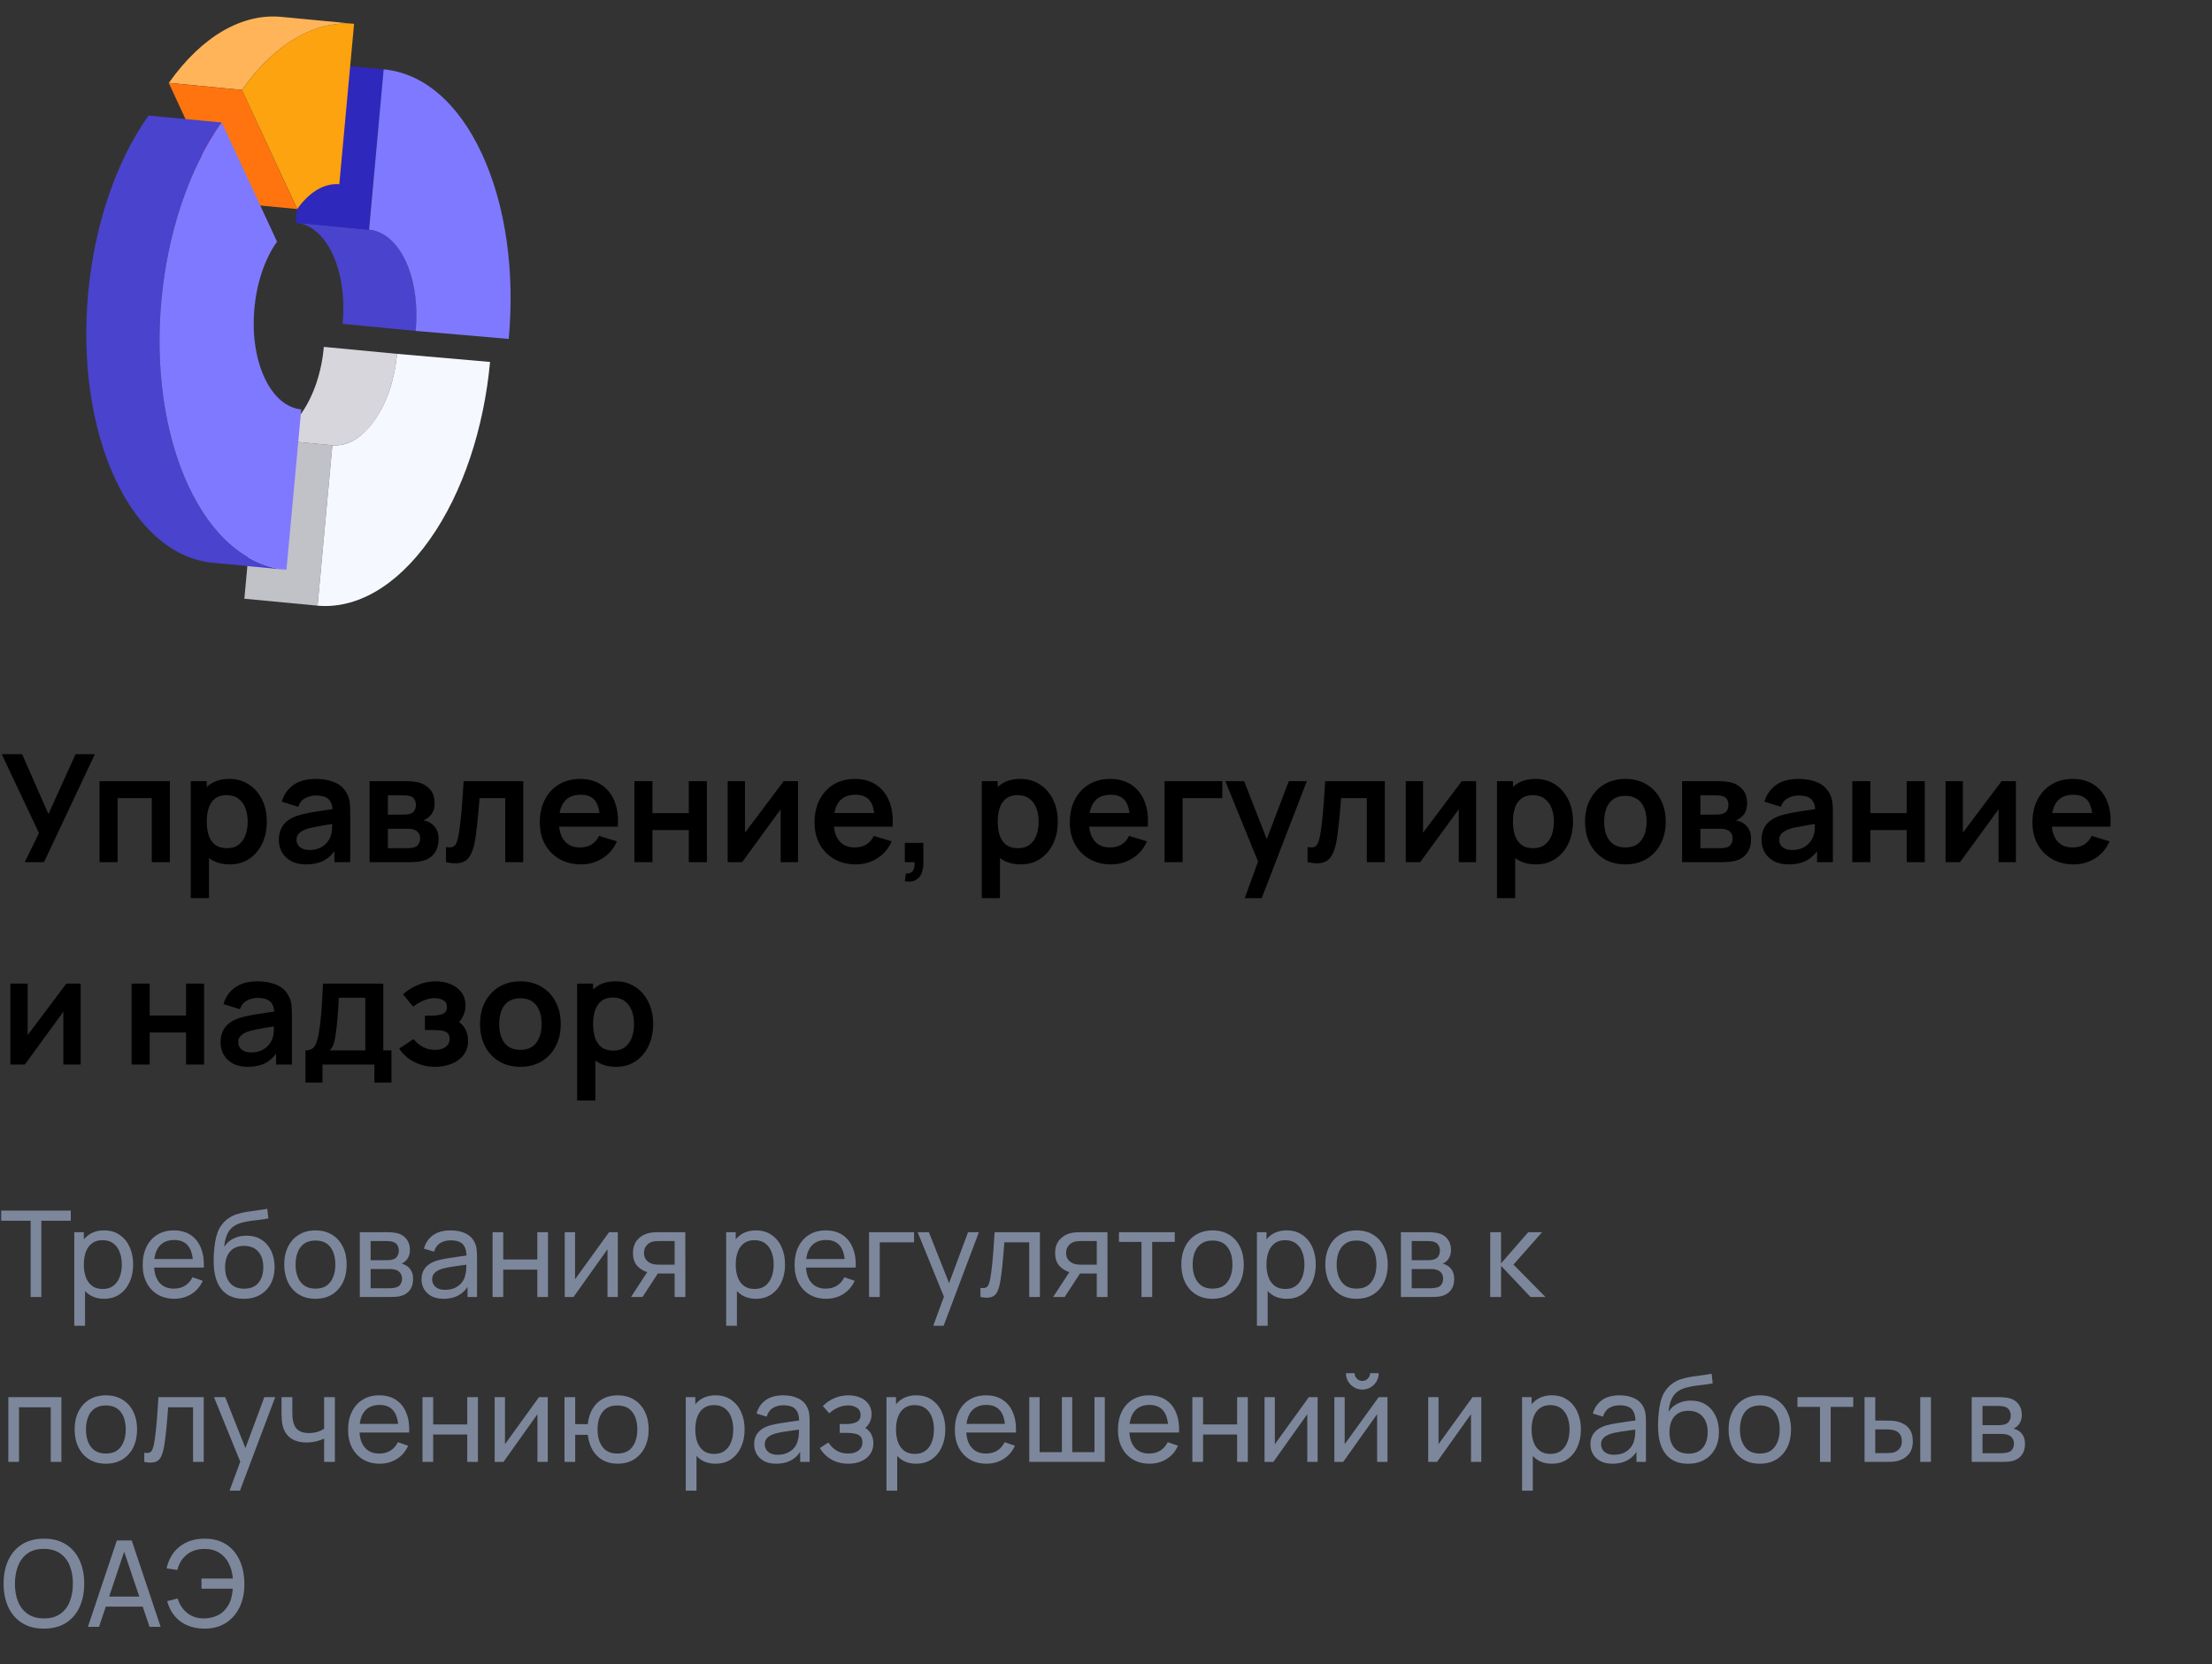
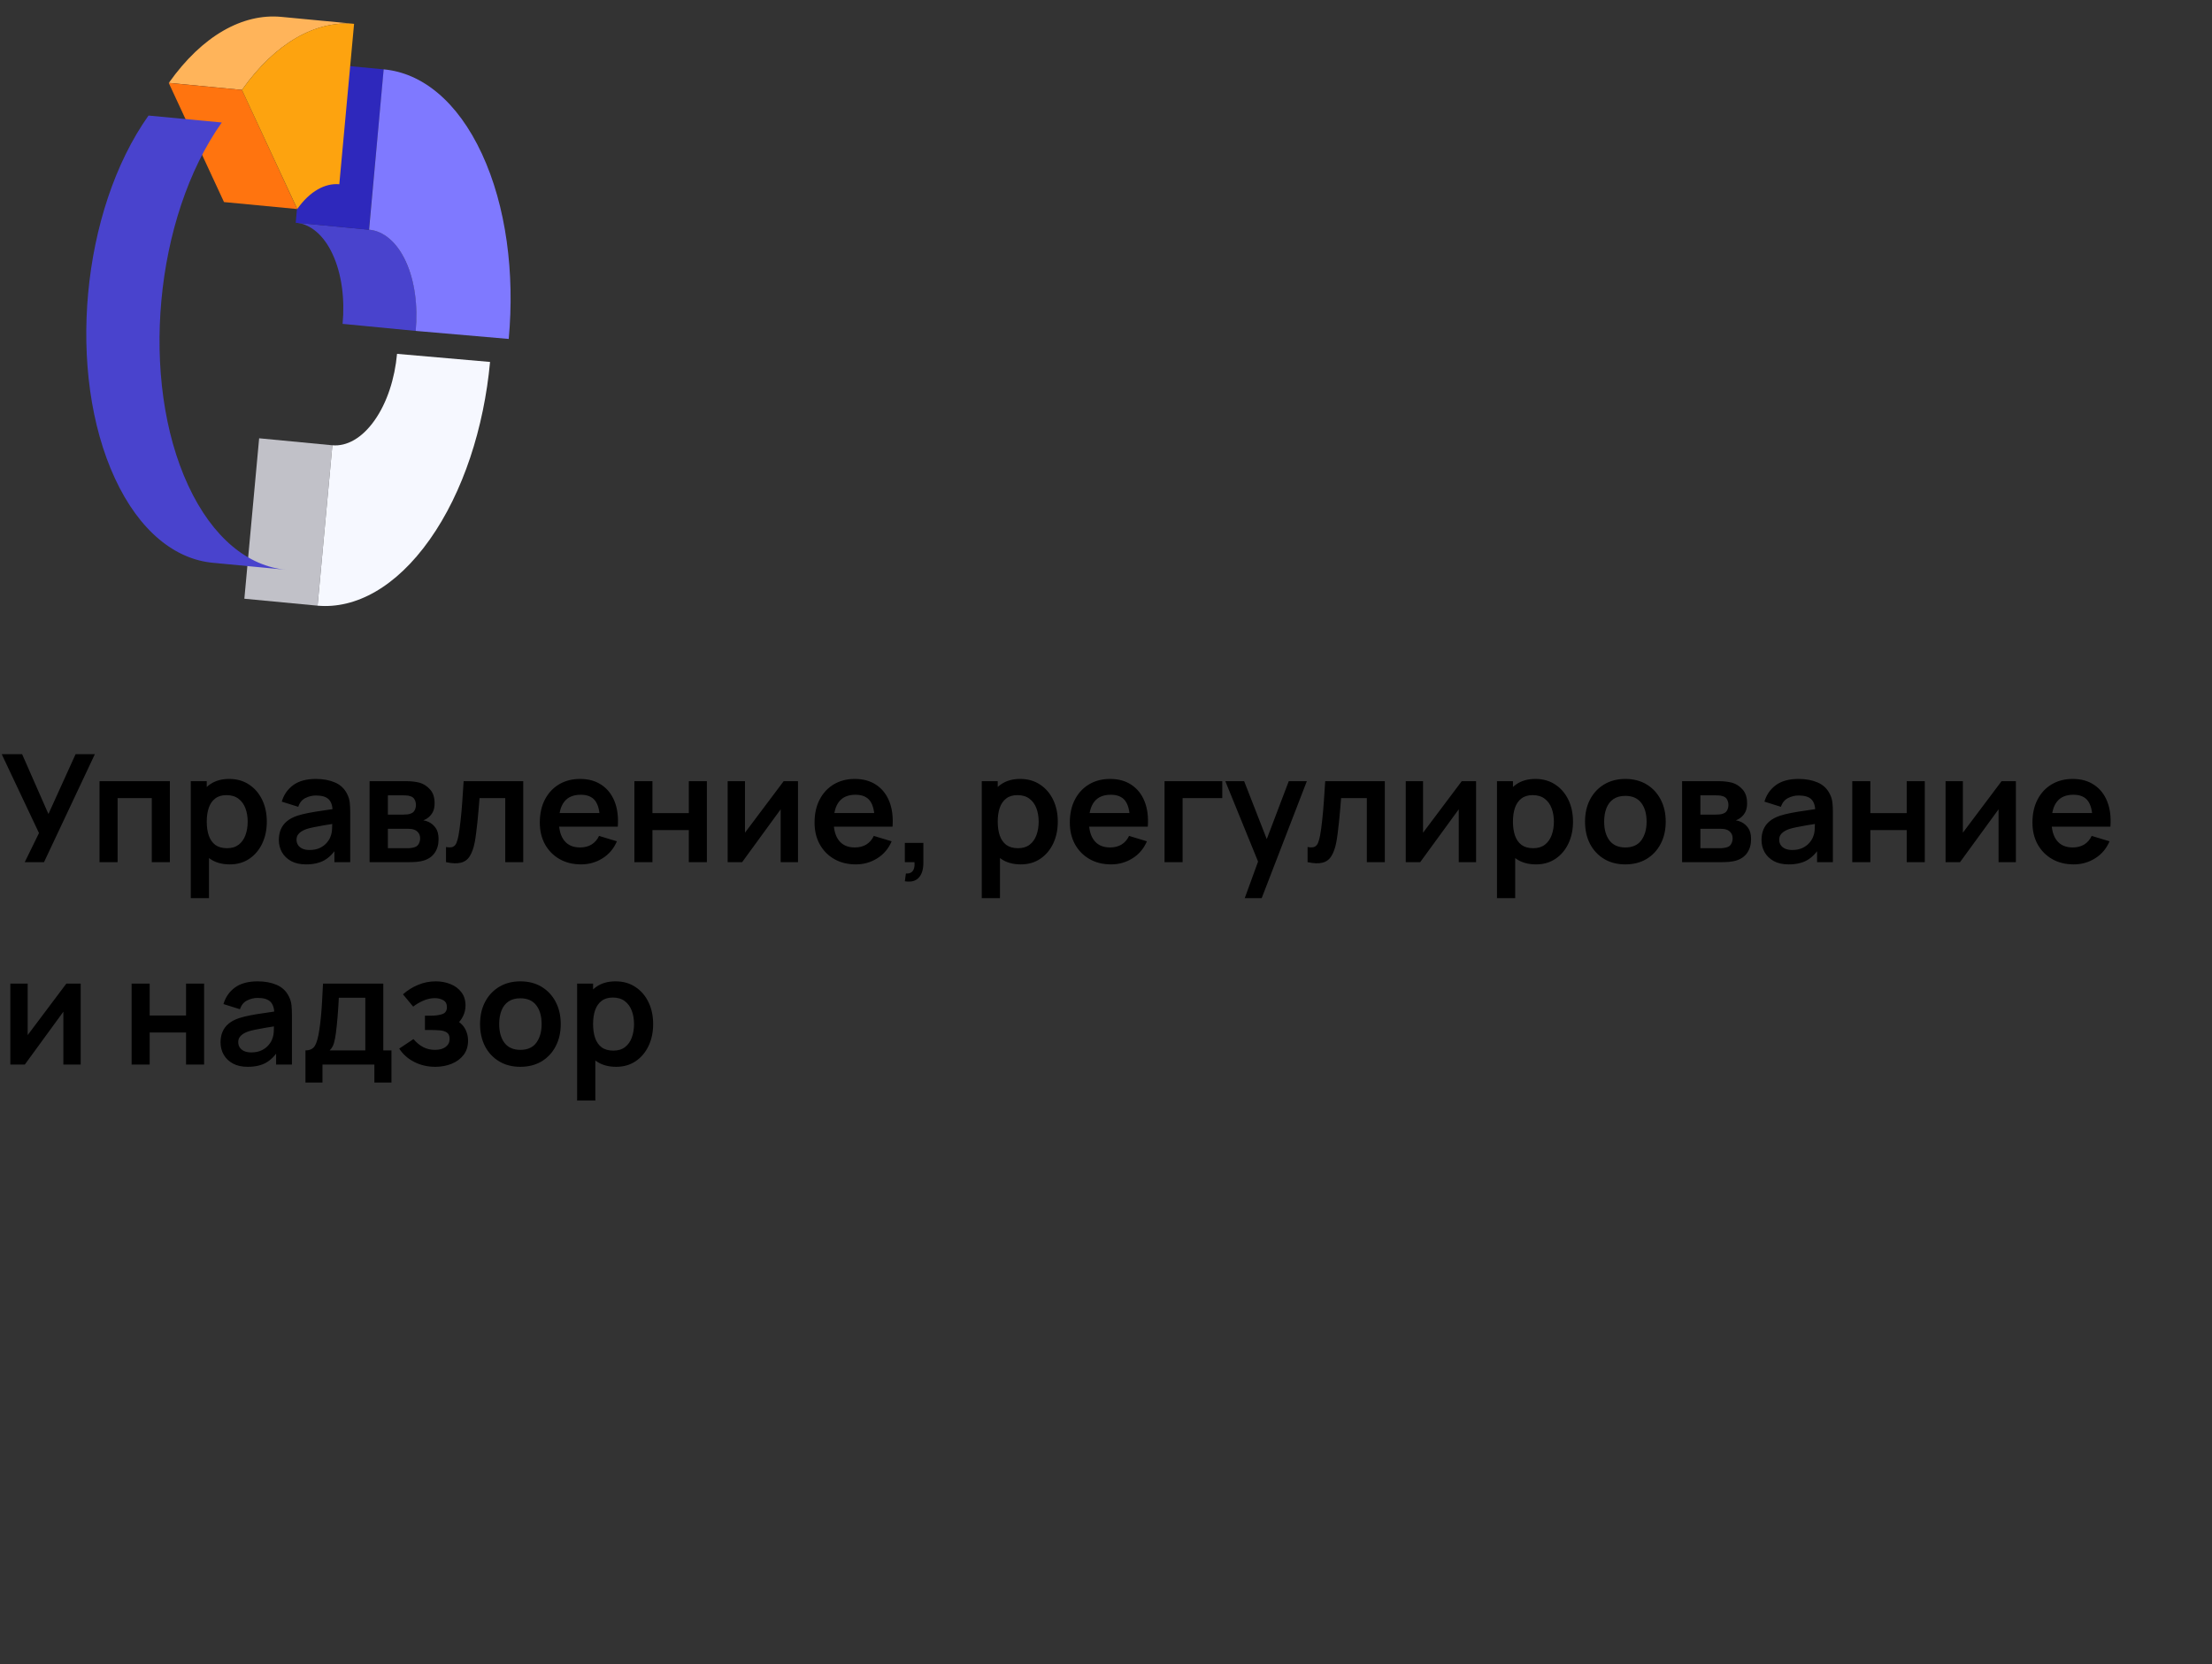
<svg xmlns="http://www.w3.org/2000/svg" width="295" height="222" viewBox="0 0 295 222" fill="none">
  <rect x="0" y="0" width="295" height="222" fill="#333333" stroke="none" />
  <g clip-path="url(#clip0_49_2502)">
    <path d="M42.353 80.79L32.588 79.863L34.56 58.462L44.328 59.395L42.353 80.79Z" fill="#C1C1C8" />
-     <path d="M44.329 59.395L34.562 58.462C36.471 58.627 38.494 57.542 40.176 55.164C41.858 52.786 42.899 49.553 43.191 46.27L52.952 47.2C52.655 50.485 51.621 53.708 49.966 56.08C48.311 58.452 46.225 59.542 44.329 59.395Z" fill="#D7D6DC" />
    <path d="M52.95 47.2L65.356 48.279C64.542 57.037 61.796 65.63 57.307 71.977C52.819 78.323 47.425 81.243 42.353 80.79L44.327 59.394C46.232 59.561 48.253 58.471 49.94 56.091C51.627 53.711 52.653 50.485 52.95 47.2Z" fill="#F6F8FF" />
    <path d="M55.438 44.141L45.69 43.199C45.999 39.915 45.582 36.563 44.37 33.932C43.159 31.3 41.364 29.875 39.475 29.701L49.221 30.637C51.125 30.804 52.903 32.232 54.116 34.868C55.33 37.505 55.762 40.849 55.438 44.141Z" fill="#4943CD" />
    <path d="M49.201 30.645L39.435 29.718L41.415 8.319L51.182 9.252L49.201 30.645Z" fill="#2E28BC" />
    <path d="M51.166 9.253C56.243 9.704 61.01 13.487 64.265 20.507C67.521 27.527 68.655 36.443 67.846 45.211L55.438 44.139C55.742 40.856 55.33 37.503 54.116 34.866C52.902 32.23 51.105 30.811 49.221 30.636L51.166 9.253Z" fill="#7F79FF" />
    <path d="M32.267 11.994L22.518 11.053C27.007 4.706 32.401 1.786 37.47 2.246L47.236 3.174C42.141 2.749 36.755 5.647 32.267 11.994Z" fill="#FFB45A" />
    <path d="M39.634 27.883L29.874 26.953L22.504 11.062L32.267 11.997L39.634 27.883Z" fill="#FF740F" />
    <path d="M32.267 11.995C36.755 5.648 42.149 2.728 47.221 3.181L45.252 24.575C43.354 24.411 41.331 25.496 39.644 27.876L32.267 11.995Z" fill="#FDA30F" />
    <path d="M38.203 76.004L28.442 75.074C23.36 74.626 18.591 70.849 15.335 63.829C8.824 49.79 10.813 28.092 19.808 15.414L29.574 16.341C20.587 29.039 18.589 50.717 25.101 64.757C28.357 71.777 33.128 75.558 38.203 76.004Z" fill="#4943CD" />
-     <path d="M29.574 16.34L36.944 32.23C33.573 36.995 32.822 45.123 35.279 50.382C36.493 53.019 38.293 54.43 40.175 54.613L38.203 76.002C33.128 75.556 28.357 71.775 25.101 64.755C18.59 50.715 20.588 29.038 29.574 16.34Z" fill="#7F79FF" />
  </g>
  <path d="M3.3 115L5.2 111.12L0.23 100.6H2.95L6.46 108.58L10.08 100.6H12.65L5.87 115H3.3ZM13.274 115V104.2H22.654V115H20.244V106.46H15.684V115H13.274ZM30.652 115.3C29.599 115.3 28.716 115.05 28.003 114.55C27.289 114.05 26.753 113.37 26.392 112.51C26.032 111.643 25.852 110.673 25.852 109.6C25.852 108.513 26.032 107.54 26.392 106.68C26.753 105.82 27.279 105.143 27.973 104.65C28.672 104.15 29.536 103.9 30.562 103.9C31.582 103.9 32.466 104.15 33.212 104.65C33.966 105.143 34.549 105.82 34.962 106.68C35.376 107.533 35.583 108.507 35.583 109.6C35.583 110.68 35.379 111.65 34.972 112.51C34.566 113.37 33.992 114.05 33.252 114.55C32.513 115.05 31.646 115.3 30.652 115.3ZM25.442 119.8V104.2H27.573V111.78H27.872V119.8H25.442ZM30.282 113.14C30.909 113.14 31.426 112.983 31.832 112.67C32.239 112.357 32.539 111.933 32.733 111.4C32.932 110.86 33.032 110.26 33.032 109.6C33.032 108.947 32.932 108.353 32.733 107.82C32.532 107.28 32.222 106.853 31.802 106.54C31.383 106.22 30.849 106.06 30.203 106.06C29.589 106.06 29.089 106.21 28.703 106.51C28.316 106.803 28.029 107.217 27.843 107.75C27.663 108.277 27.573 108.893 27.573 109.6C27.573 110.3 27.663 110.917 27.843 111.45C28.029 111.983 28.319 112.4 28.712 112.7C29.113 112.993 29.636 113.14 30.282 113.14ZM40.807 115.3C40.027 115.3 39.367 115.153 38.827 114.86C38.287 114.56 37.877 114.163 37.597 113.67C37.323 113.177 37.187 112.633 37.187 112.04C37.187 111.52 37.273 111.053 37.447 110.64C37.62 110.22 37.887 109.86 38.247 109.56C38.607 109.253 39.073 109.003 39.647 108.81C40.08 108.67 40.587 108.543 41.167 108.43C41.753 108.317 42.387 108.213 43.067 108.12C43.753 108.02 44.47 107.913 45.217 107.8L44.357 108.29C44.363 107.543 44.197 106.993 43.857 106.64C43.517 106.287 42.943 106.11 42.137 106.11C41.65 106.11 41.18 106.223 40.727 106.45C40.273 106.677 39.957 107.067 39.777 107.62L37.577 106.93C37.843 106.017 38.35 105.283 39.097 104.73C39.85 104.177 40.863 103.9 42.137 103.9C43.097 103.9 43.94 104.057 44.667 104.37C45.4 104.683 45.943 105.197 46.297 105.91C46.49 106.29 46.607 106.68 46.647 107.08C46.687 107.473 46.707 107.903 46.707 108.37V115H44.597V112.66L44.947 113.04C44.46 113.82 43.89 114.393 43.237 114.76C42.59 115.12 41.78 115.3 40.807 115.3ZM41.287 113.38C41.833 113.38 42.3 113.283 42.687 113.09C43.073 112.897 43.38 112.66 43.607 112.38C43.84 112.1 43.997 111.837 44.077 111.59C44.203 111.283 44.273 110.933 44.287 110.54C44.307 110.14 44.317 109.817 44.317 109.57L45.057 109.79C44.33 109.903 43.707 110.003 43.187 110.09C42.667 110.177 42.22 110.26 41.847 110.34C41.473 110.413 41.143 110.497 40.857 110.59C40.577 110.69 40.34 110.807 40.147 110.94C39.953 111.073 39.803 111.227 39.697 111.4C39.597 111.573 39.547 111.777 39.547 112.01C39.547 112.277 39.613 112.513 39.747 112.72C39.88 112.92 40.073 113.08 40.327 113.2C40.587 113.32 40.907 113.38 41.287 113.38ZM49.29 115V104.2H54.2C54.553 104.2 54.883 104.22 55.19 104.26C55.497 104.3 55.76 104.35 55.98 104.41C56.5 104.563 56.96 104.863 57.36 105.31C57.76 105.75 57.96 106.36 57.96 107.14C57.96 107.6 57.887 107.98 57.74 108.28C57.593 108.573 57.4 108.82 57.16 109.02C57.047 109.113 56.93 109.193 56.81 109.26C56.69 109.327 56.57 109.38 56.45 109.42C56.71 109.46 56.957 109.537 57.19 109.65C57.557 109.83 57.864 110.097 58.11 110.45C58.364 110.803 58.49 111.3 58.49 111.94C58.49 112.667 58.313 113.28 57.96 113.78C57.614 114.273 57.103 114.617 56.43 114.81C56.184 114.877 55.9 114.927 55.58 114.96C55.26 114.987 54.934 115 54.6 115H49.29ZM51.73 113.14H54.43C54.57 113.14 54.724 113.127 54.89 113.1C55.057 113.073 55.207 113.037 55.34 112.99C55.58 112.903 55.754 112.75 55.86 112.53C55.974 112.31 56.03 112.08 56.03 111.84C56.03 111.513 55.947 111.253 55.78 111.06C55.62 110.86 55.427 110.727 55.2 110.66C55.067 110.607 54.92 110.577 54.76 110.57C54.607 110.557 54.48 110.55 54.38 110.55H51.73V113.14ZM51.73 108.66H53.73C53.937 108.66 54.137 108.65 54.33 108.63C54.53 108.603 54.697 108.56 54.83 108.5C55.05 108.413 55.21 108.267 55.31 108.06C55.417 107.853 55.47 107.623 55.47 107.37C55.47 107.103 55.41 106.863 55.29 106.65C55.177 106.43 54.993 106.283 54.74 106.21C54.574 106.143 54.37 106.107 54.13 106.1C53.897 106.093 53.747 106.09 53.68 106.09H51.73V108.66ZM59.482 115V112.98C59.875 113.053 60.179 113.047 60.392 112.96C60.605 112.867 60.765 112.693 60.872 112.44C60.979 112.187 61.072 111.85 61.152 111.43C61.259 110.837 61.352 110.153 61.432 109.38C61.519 108.607 61.592 107.78 61.652 106.9C61.719 106.02 61.779 105.12 61.832 104.2H69.782V115H67.382V106.46H63.952C63.919 106.893 63.879 107.38 63.832 107.92C63.785 108.453 63.735 108.993 63.682 109.54C63.629 110.087 63.569 110.607 63.502 111.1C63.442 111.587 63.379 112.003 63.312 112.35C63.159 113.13 62.939 113.747 62.652 114.2C62.372 114.653 61.979 114.943 61.472 115.07C60.965 115.203 60.302 115.18 59.482 115ZM77.501 115.3C76.408 115.3 75.448 115.063 74.621 114.59C73.795 114.117 73.148 113.46 72.681 112.62C72.221 111.78 71.991 110.813 71.991 109.72C71.991 108.54 72.218 107.517 72.671 106.65C73.125 105.777 73.755 105.1 74.561 104.62C75.368 104.14 76.301 103.9 77.361 103.9C78.481 103.9 79.431 104.163 80.211 104.69C80.998 105.21 81.581 105.947 81.961 106.9C82.341 107.853 82.485 108.977 82.391 110.27H80.001V109.39C79.995 108.217 79.788 107.36 79.381 106.82C78.975 106.28 78.335 106.01 77.461 106.01C76.475 106.01 75.741 106.317 75.261 106.93C74.781 107.537 74.541 108.427 74.541 109.6C74.541 110.693 74.781 111.54 75.261 112.14C75.741 112.74 76.441 113.04 77.361 113.04C77.955 113.04 78.465 112.91 78.891 112.65C79.325 112.383 79.658 112 79.891 111.5L82.271 112.22C81.858 113.193 81.218 113.95 80.351 114.49C79.491 115.03 78.541 115.3 77.501 115.3ZM73.781 110.27V108.45H81.211V110.27H73.781ZM84.603 115V104.2H87.013V108.46H91.863V104.2H94.273V115H91.863V110.72H87.013V115H84.603ZM106.424 104.2V115H104.114V107.95L98.974 115H97.044V104.2H99.354V111.07L104.514 104.2H106.424ZM114.142 115.3C113.049 115.3 112.089 115.063 111.262 114.59C110.435 114.117 109.789 113.46 109.322 112.62C108.862 111.78 108.632 110.813 108.632 109.72C108.632 108.54 108.859 107.517 109.312 106.65C109.765 105.777 110.395 105.1 111.202 104.62C112.009 104.14 112.942 103.9 114.002 103.9C115.122 103.9 116.072 104.163 116.852 104.69C117.639 105.21 118.222 105.947 118.602 106.9C118.982 107.853 119.125 108.977 119.032 110.27H116.642V109.39C116.635 108.217 116.429 107.36 116.022 106.82C115.615 106.28 114.975 106.01 114.102 106.01C113.115 106.01 112.382 106.317 111.902 106.93C111.422 107.537 111.182 108.427 111.182 109.6C111.182 110.693 111.422 111.54 111.902 112.14C112.382 112.74 113.082 113.04 114.002 113.04C114.595 113.04 115.105 112.91 115.532 112.65C115.965 112.383 116.299 112 116.532 111.5L118.912 112.22C118.499 113.193 117.859 113.95 116.992 114.49C116.132 115.03 115.182 115.3 114.142 115.3ZM110.422 110.27V108.45H117.852V110.27H110.422ZM120.673 117.55L120.813 116.51C121.119 116.537 121.363 116.483 121.543 116.35C121.723 116.223 121.843 116.04 121.903 115.8C121.969 115.567 121.986 115.3 121.953 115H120.673V112.43H123.143V115.1C123.143 115.973 122.936 116.633 122.523 117.08C122.109 117.527 121.493 117.683 120.673 117.55ZM136.141 115.3C135.087 115.3 134.204 115.05 133.491 114.55C132.777 114.05 132.241 113.37 131.881 112.51C131.521 111.643 131.341 110.673 131.341 109.6C131.341 108.513 131.521 107.54 131.881 106.68C132.241 105.82 132.767 105.143 133.461 104.65C134.161 104.15 135.024 103.9 136.051 103.9C137.071 103.9 137.954 104.15 138.701 104.65C139.454 105.143 140.037 105.82 140.451 106.68C140.864 107.533 141.071 108.507 141.071 109.6C141.071 110.68 140.867 111.65 140.461 112.51C140.054 113.37 139.481 114.05 138.741 114.55C138.001 115.05 137.134 115.3 136.141 115.3ZM130.931 119.8V104.2H133.061V111.78H133.361V119.8H130.931ZM135.771 113.14C136.397 113.14 136.914 112.983 137.321 112.67C137.727 112.357 138.027 111.933 138.221 111.4C138.421 110.86 138.521 110.26 138.521 109.6C138.521 108.947 138.421 108.353 138.221 107.82C138.021 107.28 137.711 106.853 137.291 106.54C136.871 106.22 136.337 106.06 135.691 106.06C135.077 106.06 134.577 106.21 134.191 106.51C133.804 106.803 133.517 107.217 133.331 107.75C133.151 108.277 133.061 108.893 133.061 109.6C133.061 110.3 133.151 110.917 133.331 111.45C133.517 111.983 133.807 112.4 134.201 112.7C134.601 112.993 135.124 113.14 135.771 113.14ZM148.185 115.3C147.092 115.3 146.132 115.063 145.305 114.59C144.478 114.117 143.832 113.46 143.365 112.62C142.905 111.78 142.675 110.813 142.675 109.72C142.675 108.54 142.902 107.517 143.355 106.65C143.808 105.777 144.438 105.1 145.245 104.62C146.052 104.14 146.985 103.9 148.045 103.9C149.165 103.9 150.115 104.163 150.895 104.69C151.682 105.21 152.265 105.947 152.645 106.9C153.025 107.853 153.168 108.977 153.075 110.27H150.685V109.39C150.678 108.217 150.472 107.36 150.065 106.82C149.658 106.28 149.018 106.01 148.145 106.01C147.158 106.01 146.425 106.317 145.945 106.93C145.465 107.537 145.225 108.427 145.225 109.6C145.225 110.693 145.465 111.54 145.945 112.14C146.425 112.74 147.125 113.04 148.045 113.04C148.638 113.04 149.148 112.91 149.575 112.65C150.008 112.383 150.342 112 150.575 111.5L152.955 112.22C152.542 113.193 151.902 113.95 151.035 114.49C150.175 115.03 149.225 115.3 148.185 115.3ZM144.465 110.27V108.45H151.895V110.27H144.465ZM155.306 115V104.2H163.006V106.46H157.716V115H155.306ZM166.004 119.8L168.084 114.09L168.124 115.77L163.414 104.2H165.924L169.264 112.76H168.624L171.874 104.2H174.284L168.264 119.8H166.004ZM174.384 115V112.98C174.778 113.053 175.081 113.047 175.294 112.96C175.508 112.867 175.668 112.693 175.774 112.44C175.881 112.187 175.974 111.85 176.054 111.43C176.161 110.837 176.254 110.153 176.334 109.38C176.421 108.607 176.494 107.78 176.554 106.9C176.621 106.02 176.681 105.12 176.734 104.2H184.684V115H182.284V106.46H178.854C178.821 106.893 178.781 107.38 178.734 107.92C178.688 108.453 178.638 108.993 178.584 109.54C178.531 110.087 178.471 110.607 178.404 111.1C178.344 111.587 178.281 112.003 178.214 112.35C178.061 113.13 177.841 113.747 177.554 114.2C177.274 114.653 176.881 114.943 176.374 115.07C175.868 115.203 175.204 115.18 174.384 115ZM196.854 104.2V115H194.544V107.95L189.404 115H187.474V104.2H189.784V111.07L194.944 104.2H196.854ZM204.852 115.3C203.798 115.3 202.915 115.05 202.202 114.55C201.488 114.05 200.952 113.37 200.592 112.51C200.232 111.643 200.052 110.673 200.052 109.6C200.052 108.513 200.232 107.54 200.592 106.68C200.952 105.82 201.478 105.143 202.172 104.65C202.872 104.15 203.735 103.9 204.762 103.9C205.782 103.9 206.665 104.15 207.412 104.65C208.165 105.143 208.748 105.82 209.162 106.68C209.575 107.533 209.782 108.507 209.782 109.6C209.782 110.68 209.578 111.65 209.172 112.51C208.765 113.37 208.192 114.05 207.452 114.55C206.712 115.05 205.845 115.3 204.852 115.3ZM199.642 119.8V104.2H201.772V111.78H202.072V119.8H199.642ZM204.482 113.14C205.108 113.14 205.625 112.983 206.032 112.67C206.438 112.357 206.738 111.933 206.932 111.4C207.132 110.86 207.232 110.26 207.232 109.6C207.232 108.947 207.132 108.353 206.932 107.82C206.732 107.28 206.422 106.853 206.002 106.54C205.582 106.22 205.048 106.06 204.402 106.06C203.788 106.06 203.288 106.21 202.902 106.51C202.515 106.803 202.228 107.217 202.042 107.75C201.862 108.277 201.772 108.893 201.772 109.6C201.772 110.3 201.862 110.917 202.042 111.45C202.228 111.983 202.518 112.4 202.912 112.7C203.312 112.993 203.835 113.14 204.482 113.14ZM216.756 115.3C215.676 115.3 214.733 115.057 213.926 114.57C213.119 114.083 212.493 113.413 212.046 112.56C211.606 111.7 211.386 110.713 211.386 109.6C211.386 108.467 211.613 107.473 212.066 106.62C212.519 105.767 213.149 105.1 213.956 104.62C214.763 104.14 215.696 103.9 216.756 103.9C217.843 103.9 218.789 104.143 219.596 104.63C220.403 105.117 221.029 105.79 221.476 106.65C221.923 107.503 222.146 108.487 222.146 109.6C222.146 110.72 221.919 111.71 221.466 112.57C221.019 113.423 220.393 114.093 219.586 114.58C218.779 115.06 217.836 115.3 216.756 115.3ZM216.756 113.04C217.716 113.04 218.429 112.72 218.896 112.08C219.363 111.44 219.596 110.613 219.596 109.6C219.596 108.553 219.359 107.72 218.886 107.1C218.413 106.473 217.703 106.16 216.756 106.16C216.109 106.16 215.576 106.307 215.156 106.6C214.743 106.887 214.436 107.29 214.236 107.81C214.036 108.323 213.936 108.92 213.936 109.6C213.936 110.647 214.173 111.483 214.646 112.11C215.126 112.73 215.829 113.04 216.756 113.04ZM224.329 115V104.2H229.239C229.593 104.2 229.923 104.22 230.229 104.26C230.536 104.3 230.799 104.35 231.019 104.41C231.539 104.563 231.999 104.863 232.399 105.31C232.799 105.75 232.999 106.36 232.999 107.14C232.999 107.6 232.926 107.98 232.779 108.28C232.633 108.573 232.439 108.82 232.199 109.02C232.086 109.113 231.969 109.193 231.849 109.26C231.729 109.327 231.609 109.38 231.489 109.42C231.749 109.46 231.996 109.537 232.229 109.65C232.596 109.83 232.903 110.097 233.149 110.45C233.403 110.803 233.529 111.3 233.529 111.94C233.529 112.667 233.353 113.28 232.999 113.78C232.653 114.273 232.143 114.617 231.469 114.81C231.223 114.877 230.939 114.927 230.619 114.96C230.299 114.987 229.973 115 229.639 115H224.329ZM226.769 113.14H229.469C229.609 113.14 229.763 113.127 229.929 113.1C230.096 113.073 230.246 113.037 230.379 112.99C230.619 112.903 230.793 112.75 230.899 112.53C231.013 112.31 231.069 112.08 231.069 111.84C231.069 111.513 230.986 111.253 230.819 111.06C230.659 110.86 230.466 110.727 230.239 110.66C230.106 110.607 229.959 110.577 229.799 110.57C229.646 110.557 229.519 110.55 229.419 110.55H226.769V113.14ZM226.769 108.66H228.769C228.976 108.66 229.176 108.65 229.369 108.63C229.569 108.603 229.736 108.56 229.869 108.5C230.089 108.413 230.249 108.267 230.349 108.06C230.456 107.853 230.509 107.623 230.509 107.37C230.509 107.103 230.449 106.863 230.329 106.65C230.216 106.43 230.033 106.283 229.779 106.21C229.613 106.143 229.409 106.107 229.169 106.1C228.936 106.093 228.786 106.09 228.719 106.09H226.769V108.66ZM238.541 115.3C237.761 115.3 237.101 115.153 236.561 114.86C236.021 114.56 235.611 114.163 235.331 113.67C235.058 113.177 234.921 112.633 234.921 112.04C234.921 111.52 235.008 111.053 235.181 110.64C235.354 110.22 235.621 109.86 235.981 109.56C236.341 109.253 236.808 109.003 237.381 108.81C237.814 108.67 238.321 108.543 238.901 108.43C239.488 108.317 240.121 108.213 240.801 108.12C241.488 108.02 242.204 107.913 242.951 107.8L242.091 108.29C242.098 107.543 241.931 106.993 241.591 106.64C241.251 106.287 240.678 106.11 239.871 106.11C239.384 106.11 238.914 106.223 238.461 106.45C238.008 106.677 237.691 107.067 237.511 107.62L235.311 106.93C235.578 106.017 236.084 105.283 236.831 104.73C237.584 104.177 238.598 103.9 239.871 103.9C240.831 103.9 241.674 104.057 242.401 104.37C243.134 104.683 243.678 105.197 244.031 105.91C244.224 106.29 244.341 106.68 244.381 107.08C244.421 107.473 244.441 107.903 244.441 108.37V115H242.331V112.66L242.681 113.04C242.194 113.82 241.624 114.393 240.971 114.76C240.324 115.12 239.514 115.3 238.541 115.3ZM239.021 113.38C239.568 113.38 240.034 113.283 240.421 113.09C240.808 112.897 241.114 112.66 241.341 112.38C241.574 112.1 241.731 111.837 241.811 111.59C241.938 111.283 242.008 110.933 242.021 110.54C242.041 110.14 242.051 109.817 242.051 109.57L242.791 109.79C242.064 109.903 241.441 110.003 240.921 110.09C240.401 110.177 239.954 110.26 239.581 110.34C239.208 110.413 238.878 110.497 238.591 110.59C238.311 110.69 238.074 110.807 237.881 110.94C237.688 111.073 237.538 111.227 237.431 111.4C237.331 111.573 237.281 111.777 237.281 112.01C237.281 112.277 237.348 112.513 237.481 112.72C237.614 112.92 237.808 113.08 238.061 113.2C238.321 113.32 238.641 113.38 239.021 113.38ZM247.025 115V104.2H249.435V108.46H254.285V104.2H256.695V115H254.285V110.72H249.435V115H247.025ZM268.846 104.2V115H266.536V107.95L261.396 115H259.466V104.2H261.776V111.07L266.936 104.2H268.846ZM276.564 115.3C275.471 115.3 274.511 115.063 273.684 114.59C272.857 114.117 272.211 113.46 271.744 112.62C271.284 111.78 271.054 110.813 271.054 109.72C271.054 108.54 271.281 107.517 271.734 106.65C272.187 105.777 272.817 105.1 273.624 104.62C274.431 104.14 275.364 103.9 276.424 103.9C277.544 103.9 278.494 104.163 279.274 104.69C280.061 105.21 280.644 105.947 281.024 106.9C281.404 107.853 281.547 108.977 281.454 110.27H279.064V109.39C279.057 108.217 278.851 107.36 278.444 106.82C278.037 106.28 277.397 106.01 276.524 106.01C275.537 106.01 274.804 106.317 274.324 106.93C273.844 107.537 273.604 108.427 273.604 109.6C273.604 110.693 273.844 111.54 274.324 112.14C274.804 112.74 275.504 113.04 276.424 113.04C277.017 113.04 277.527 112.91 277.954 112.65C278.387 112.383 278.721 112 278.954 111.5L281.334 112.22C280.921 113.193 280.281 113.95 279.414 114.49C278.554 115.03 277.604 115.3 276.564 115.3ZM272.844 110.27V108.45H280.274V110.27H272.844ZM10.76 131.2V142H8.45V134.95L3.31 142H1.38V131.2H3.69V138.07L8.85 131.2H10.76ZM17.552 142V131.2H19.962V135.46H24.812V131.2H27.222V142H24.812V137.72H19.962V142H17.552ZM33.033 142.3C32.253 142.3 31.593 142.153 31.053 141.86C30.513 141.56 30.103 141.163 29.823 140.67C29.55 140.177 29.413 139.633 29.413 139.04C29.413 138.52 29.5 138.053 29.673 137.64C29.847 137.22 30.113 136.86 30.473 136.56C30.833 136.253 31.3 136.003 31.873 135.81C32.307 135.67 32.813 135.543 33.393 135.43C33.98 135.317 34.613 135.213 35.293 135.12C35.98 135.02 36.697 134.913 37.443 134.8L36.583 135.29C36.59 134.543 36.423 133.993 36.083 133.64C35.743 133.287 35.17 133.11 34.363 133.11C33.877 133.11 33.407 133.223 32.953 133.45C32.5 133.677 32.183 134.067 32.003 134.62L29.803 133.93C30.07 133.017 30.577 132.283 31.323 131.73C32.077 131.177 33.09 130.9 34.363 130.9C35.323 130.9 36.167 131.057 36.893 131.37C37.627 131.683 38.17 132.197 38.523 132.91C38.717 133.29 38.833 133.68 38.873 134.08C38.913 134.473 38.933 134.903 38.933 135.37V142H36.823V139.66L37.173 140.04C36.687 140.82 36.117 141.393 35.463 141.76C34.817 142.12 34.007 142.3 33.033 142.3ZM33.513 140.38C34.06 140.38 34.527 140.283 34.913 140.09C35.3 139.897 35.607 139.66 35.833 139.38C36.067 139.1 36.223 138.837 36.303 138.59C36.43 138.283 36.5 137.933 36.513 137.54C36.533 137.14 36.543 136.817 36.543 136.57L37.283 136.79C36.557 136.903 35.933 137.003 35.413 137.09C34.893 137.177 34.447 137.26 34.073 137.34C33.7 137.413 33.37 137.497 33.083 137.59C32.803 137.69 32.567 137.807 32.373 137.94C32.18 138.073 32.03 138.227 31.923 138.4C31.823 138.573 31.773 138.777 31.773 139.01C31.773 139.277 31.84 139.513 31.973 139.72C32.107 139.92 32.3 140.08 32.553 140.2C32.813 140.32 33.133 140.38 33.513 140.38ZM40.737 144.4V140.11C41.323 140.11 41.74 139.91 41.987 139.51C42.233 139.11 42.43 138.417 42.577 137.43C42.67 136.843 42.747 136.223 42.807 135.57C42.867 134.917 42.917 134.227 42.957 133.5C43.003 132.773 43.043 132.007 43.077 131.2H51.117V140.11H52.207V144.4H49.927V142H43.007V144.4H40.737ZM43.967 140.11H48.717V133.09H45.187C45.167 133.49 45.143 133.9 45.117 134.32C45.09 134.733 45.06 135.147 45.027 135.56C44.993 135.973 44.957 136.37 44.917 136.75C44.883 137.123 44.843 137.47 44.797 137.79C44.723 138.35 44.633 138.81 44.527 139.17C44.42 139.53 44.233 139.843 43.967 140.11ZM58.053 142.3C57.026 142.3 56.089 142.083 55.242 141.65C54.396 141.217 53.729 140.623 53.242 139.87L55.142 138.6C55.529 139.06 55.959 139.417 56.432 139.67C56.906 139.917 57.432 140.04 58.013 140.04C58.619 140.04 59.096 139.907 59.443 139.64C59.789 139.373 59.962 139.017 59.962 138.57C59.962 138.177 59.846 137.9 59.612 137.74C59.379 137.573 59.072 137.473 58.693 137.44C58.312 137.407 57.906 137.39 57.472 137.39H56.672V135.48H57.462C58.069 135.48 58.576 135.41 58.983 135.27C59.396 135.13 59.602 134.82 59.602 134.34C59.602 133.907 59.443 133.6 59.123 133.42C58.803 133.233 58.429 133.14 58.002 133.14C57.483 133.14 56.969 133.25 56.462 133.47C55.956 133.69 55.502 133.957 55.102 134.27L53.742 132.63C54.343 132.097 55.013 131.677 55.752 131.37C56.492 131.057 57.282 130.9 58.123 130.9C58.816 130.9 59.462 131.02 60.062 131.26C60.669 131.5 61.156 131.86 61.523 132.34C61.896 132.82 62.083 133.413 62.083 134.12C62.083 134.627 61.972 135.103 61.752 135.55C61.539 135.997 61.196 136.42 60.722 136.82L60.693 136.04C61.059 136.193 61.369 136.407 61.623 136.68C61.883 136.953 62.079 137.273 62.212 137.64C62.352 138.007 62.422 138.397 62.422 138.81C62.422 139.563 62.222 140.2 61.822 140.72C61.422 141.24 60.889 141.633 60.222 141.9C59.562 142.167 58.839 142.3 58.053 142.3ZM69.393 142.3C68.313 142.3 67.369 142.057 66.563 141.57C65.756 141.083 65.129 140.413 64.683 139.56C64.243 138.7 64.023 137.713 64.023 136.6C64.023 135.467 64.249 134.473 64.703 133.62C65.156 132.767 65.786 132.1 66.593 131.62C67.399 131.14 68.333 130.9 69.393 130.9C70.479 130.9 71.426 131.143 72.233 131.63C73.039 132.117 73.666 132.79 74.113 133.65C74.559 134.503 74.783 135.487 74.783 136.6C74.783 137.72 74.556 138.71 74.103 139.57C73.656 140.423 73.029 141.093 72.223 141.58C71.416 142.06 70.473 142.3 69.393 142.3ZM69.393 140.04C70.353 140.04 71.066 139.72 71.533 139.08C71.999 138.44 72.233 137.613 72.233 136.6C72.233 135.553 71.996 134.72 71.523 134.1C71.049 133.473 70.339 133.16 69.393 133.16C68.746 133.16 68.213 133.307 67.793 133.6C67.379 133.887 67.073 134.29 66.873 134.81C66.673 135.323 66.573 135.92 66.573 136.6C66.573 137.647 66.809 138.483 67.283 139.11C67.763 139.73 68.466 140.04 69.393 140.04ZM82.176 142.3C81.123 142.3 80.239 142.05 79.526 141.55C78.813 141.05 78.276 140.37 77.916 139.51C77.556 138.643 77.376 137.673 77.376 136.6C77.376 135.513 77.556 134.54 77.916 133.68C78.276 132.82 78.803 132.143 79.496 131.65C80.196 131.15 81.059 130.9 82.086 130.9C83.106 130.9 83.989 131.15 84.736 131.65C85.489 132.143 86.073 132.82 86.486 133.68C86.899 134.533 87.106 135.507 87.106 136.6C87.106 137.68 86.903 138.65 86.496 139.51C86.089 140.37 85.516 141.05 84.776 141.55C84.036 142.05 83.169 142.3 82.176 142.3ZM76.966 146.8V131.2H79.096V138.78H79.396V146.8H76.966ZM81.806 140.14C82.433 140.14 82.949 139.983 83.356 139.67C83.763 139.357 84.063 138.933 84.256 138.4C84.456 137.86 84.556 137.26 84.556 136.6C84.556 135.947 84.456 135.353 84.256 134.82C84.056 134.28 83.746 133.853 83.326 133.54C82.906 133.22 82.373 133.06 81.726 133.06C81.113 133.06 80.613 133.21 80.226 133.51C79.839 133.803 79.553 134.217 79.366 134.75C79.186 135.277 79.096 135.893 79.096 136.6C79.096 137.3 79.186 137.917 79.366 138.45C79.553 138.983 79.843 139.4 80.236 139.7C80.636 139.993 81.159 140.14 81.806 140.14Z" fill="black" />
-   <path d="M4.088 173V162.832H0.16V161.48H9.44V162.832H5.512V173H4.088ZM13.885 173.24C13.074 173.24 12.392 173.04 11.837 172.64C11.282 172.235 10.861 171.688 10.573 171C10.29 170.307 10.149 169.531 10.149 168.672C10.149 167.803 10.29 167.024 10.573 166.336C10.861 165.648 11.282 165.107 11.837 164.712C12.397 164.317 13.082 164.12 13.893 164.12C14.693 164.12 15.381 164.32 15.957 164.72C16.538 165.115 16.983 165.656 17.293 166.344C17.602 167.032 17.757 167.808 17.757 168.672C17.757 169.536 17.602 170.312 17.293 171C16.983 171.688 16.538 172.235 15.957 172.64C15.381 173.04 14.69 173.24 13.885 173.24ZM9.909 176.84V164.36H11.181V170.72H11.341V176.84H9.909ZM13.709 171.936C14.28 171.936 14.752 171.792 15.125 171.504C15.498 171.216 15.778 170.827 15.965 170.336C16.151 169.84 16.245 169.285 16.245 168.672C16.245 168.064 16.151 167.515 15.965 167.024C15.784 166.533 15.501 166.144 15.117 165.856C14.738 165.568 14.255 165.424 13.669 165.424C13.109 165.424 12.645 165.563 12.277 165.84C11.909 166.112 11.634 166.493 11.453 166.984C11.271 167.469 11.181 168.032 11.181 168.672C11.181 169.301 11.269 169.864 11.445 170.36C11.626 170.851 11.903 171.237 12.277 171.52C12.65 171.797 13.127 171.936 13.709 171.936ZM23.255 173.24C22.407 173.24 21.665 173.053 21.031 172.68C20.401 172.301 19.911 171.776 19.559 171.104C19.207 170.427 19.031 169.637 19.031 168.736C19.031 167.792 19.204 166.976 19.551 166.288C19.897 165.595 20.38 165.061 20.999 164.688C21.623 164.309 22.353 164.12 23.191 164.12C24.06 164.12 24.799 164.32 25.407 164.72C26.02 165.12 26.479 165.691 26.783 166.432C27.092 167.173 27.225 168.056 27.183 169.08H25.743V168.568C25.727 167.507 25.511 166.715 25.095 166.192C24.679 165.664 24.06 165.4 23.239 165.4C22.359 165.4 21.689 165.683 21.231 166.248C20.772 166.813 20.543 167.624 20.543 168.68C20.543 169.699 20.772 170.488 21.231 171.048C21.689 171.608 22.343 171.888 23.191 171.888C23.761 171.888 24.257 171.757 24.679 171.496C25.1 171.235 25.431 170.859 25.671 170.368L27.039 170.84C26.703 171.603 26.196 172.195 25.519 172.616C24.847 173.032 24.092 173.24 23.255 173.24ZM20.063 169.08V167.936H26.447V169.08H20.063ZM32.476 173.248C31.66 173.243 30.964 173.067 30.388 172.72C29.812 172.368 29.364 171.853 29.044 171.176C28.724 170.499 28.545 169.669 28.508 168.688C28.486 168.235 28.492 167.736 28.524 167.192C28.561 166.648 28.62 166.125 28.7 165.624C28.785 165.123 28.892 164.709 29.02 164.384C29.164 163.995 29.366 163.635 29.628 163.304C29.894 162.968 30.193 162.691 30.524 162.472C30.86 162.243 31.236 162.064 31.652 161.936C32.068 161.808 32.502 161.709 32.956 161.64C33.414 161.565 33.873 161.501 34.332 161.448C34.79 161.389 35.228 161.32 35.644 161.24L35.788 162.52C35.494 162.584 35.148 162.64 34.748 162.688C34.348 162.731 33.932 162.781 33.5 162.84C33.073 162.899 32.662 162.981 32.268 163.088C31.878 163.189 31.542 163.331 31.26 163.512C30.844 163.763 30.524 164.139 30.3 164.64C30.081 165.136 29.948 165.693 29.9 166.312C30.23 165.8 30.66 165.424 31.188 165.184C31.716 164.944 32.278 164.824 32.876 164.824C33.649 164.824 34.316 165.005 34.876 165.368C35.436 165.725 35.865 166.219 36.164 166.848C36.468 167.477 36.62 168.195 36.62 169C36.62 169.853 36.449 170.6 36.108 171.24C35.766 171.88 35.284 172.376 34.66 172.728C34.041 173.08 33.313 173.253 32.476 173.248ZM32.564 171.896C33.401 171.896 34.036 171.637 34.468 171.12C34.9 170.597 35.116 169.904 35.116 169.04C35.116 168.155 34.892 167.459 34.444 166.952C33.996 166.44 33.366 166.184 32.556 166.184C31.734 166.184 31.105 166.44 30.668 166.952C30.236 167.459 30.02 168.155 30.02 169.04C30.02 169.931 30.238 170.629 30.676 171.136C31.113 171.643 31.742 171.896 32.564 171.896ZM42.066 173.24C41.207 173.24 40.466 173.045 39.842 172.656C39.223 172.267 38.746 171.728 38.41 171.04C38.074 170.352 37.906 169.563 37.906 168.672C37.906 167.765 38.076 166.971 38.418 166.288C38.759 165.605 39.242 165.075 39.866 164.696C40.49 164.312 41.223 164.12 42.066 164.12C42.93 164.12 43.674 164.315 44.298 164.704C44.922 165.088 45.399 165.624 45.73 166.312C46.066 166.995 46.234 167.781 46.234 168.672C46.234 169.573 46.066 170.368 45.73 171.056C45.394 171.739 44.914 172.275 44.29 172.664C43.666 173.048 42.924 173.24 42.066 173.24ZM42.066 171.888C42.962 171.888 43.628 171.589 44.066 170.992C44.503 170.395 44.722 169.621 44.722 168.672C44.722 167.696 44.5 166.92 44.058 166.344C43.615 165.763 42.951 165.472 42.066 165.472C41.463 165.472 40.967 165.608 40.578 165.88C40.188 166.152 39.898 166.528 39.706 167.008C39.514 167.488 39.418 168.043 39.418 168.672C39.418 169.643 39.642 170.421 40.09 171.008C40.538 171.595 41.196 171.888 42.066 171.888ZM47.987 173V164.36H51.667C51.886 164.36 52.12 164.373 52.371 164.4C52.627 164.421 52.859 164.461 53.067 164.52C53.531 164.643 53.912 164.896 54.211 165.28C54.515 165.659 54.667 166.139 54.667 166.72C54.667 167.045 54.616 167.328 54.515 167.568C54.419 167.808 54.28 168.016 54.099 168.192C54.019 168.272 53.931 168.344 53.835 168.408C53.739 168.472 53.643 168.523 53.547 168.56C53.734 168.592 53.923 168.664 54.115 168.776C54.419 168.941 54.656 169.173 54.827 169.472C55.003 169.771 55.091 170.152 55.091 170.616C55.091 171.203 54.95 171.688 54.667 172.072C54.384 172.451 53.995 172.712 53.499 172.856C53.291 172.915 53.062 172.955 52.811 172.976C52.56 172.992 52.318 173 52.083 173H47.987ZM49.427 171.84H52.003C52.115 171.84 52.248 171.829 52.403 171.808C52.563 171.787 52.704 171.76 52.827 171.728C53.104 171.648 53.304 171.499 53.427 171.28C53.555 171.061 53.619 170.824 53.619 170.568C53.619 170.227 53.523 169.949 53.331 169.736C53.144 169.523 52.896 169.389 52.587 169.336C52.475 169.304 52.352 169.285 52.219 169.28C52.091 169.275 51.976 169.272 51.875 169.272H49.427V171.84ZM49.427 168.096H51.571C51.72 168.096 51.878 168.088 52.043 168.072C52.208 168.051 52.352 168.016 52.475 167.968C52.72 167.877 52.899 167.728 53.011 167.52C53.128 167.307 53.187 167.075 53.187 166.824C53.187 166.547 53.123 166.304 52.995 166.096C52.872 165.883 52.683 165.736 52.427 165.656C52.256 165.592 52.064 165.557 51.851 165.552C51.643 165.541 51.51 165.536 51.451 165.536H49.427V168.096ZM59.154 173.24C58.509 173.24 57.968 173.123 57.53 172.888C57.098 172.648 56.77 172.333 56.546 171.944C56.328 171.555 56.218 171.128 56.218 170.664C56.218 170.211 56.303 169.819 56.474 169.488C56.65 169.152 56.895 168.875 57.21 168.656C57.525 168.432 57.901 168.256 58.338 168.128C58.749 168.016 59.208 167.92 59.714 167.84C60.226 167.755 60.743 167.677 61.266 167.608C61.789 167.539 62.277 167.472 62.73 167.408L62.218 167.704C62.234 166.936 62.08 166.368 61.754 166C61.434 165.632 60.88 165.448 60.09 165.448C59.568 165.448 59.109 165.568 58.714 165.808C58.325 166.043 58.05 166.427 57.89 166.96L56.538 166.552C56.746 165.795 57.149 165.2 57.746 164.768C58.343 164.336 59.13 164.12 60.106 164.12C60.89 164.12 61.562 164.261 62.122 164.544C62.688 164.821 63.093 165.243 63.338 165.808C63.461 166.075 63.538 166.365 63.57 166.68C63.602 166.989 63.618 167.315 63.618 167.656V173H62.354V170.928L62.65 171.12C62.325 171.819 61.869 172.347 61.282 172.704C60.701 173.061 59.992 173.24 59.154 173.24ZM59.37 172.048C59.882 172.048 60.325 171.957 60.698 171.776C61.077 171.589 61.381 171.347 61.61 171.048C61.84 170.744 61.989 170.413 62.058 170.056C62.138 169.789 62.181 169.493 62.186 169.168C62.197 168.837 62.202 168.584 62.202 168.408L62.698 168.624C62.234 168.688 61.778 168.749 61.33 168.808C60.882 168.867 60.458 168.931 60.058 169C59.658 169.064 59.298 169.141 58.978 169.232C58.743 169.307 58.522 169.403 58.314 169.52C58.111 169.637 57.946 169.789 57.818 169.976C57.696 170.157 57.634 170.384 57.634 170.656C57.634 170.891 57.693 171.115 57.81 171.328C57.933 171.541 58.12 171.715 58.37 171.848C58.626 171.981 58.959 172.048 59.37 172.048ZM65.69 173V164.36H67.114V168H71.658V164.36H73.082V173H71.658V169.352H67.114V173H65.69ZM82.395 164.36V173H81.019V166.632L76.491 173H75.315V164.36H76.691V170.64L81.227 164.36H82.395ZM89.972 173V169.872H88.108C87.889 169.872 87.646 169.864 87.38 169.848C87.118 169.827 86.873 169.797 86.644 169.76C86.02 169.643 85.492 169.368 85.06 168.936C84.633 168.504 84.42 167.907 84.42 167.144C84.42 166.403 84.62 165.808 85.02 165.36C85.425 164.907 85.924 164.613 86.516 164.48C86.782 164.416 87.052 164.381 87.324 164.376C87.601 164.365 87.836 164.36 88.028 164.36H91.396L91.404 173H89.972ZM84.156 173L86.452 169.48H87.988L85.692 173H84.156ZM88.004 168.696H89.972V165.536H88.004C87.881 165.536 87.718 165.541 87.516 165.552C87.318 165.563 87.129 165.595 86.948 165.648C86.777 165.696 86.609 165.784 86.444 165.912C86.284 166.04 86.15 166.205 86.044 166.408C85.937 166.611 85.884 166.851 85.884 167.128C85.884 167.528 85.996 167.853 86.22 168.104C86.444 168.349 86.716 168.515 87.036 168.6C87.212 168.643 87.385 168.669 87.556 168.68C87.732 168.691 87.881 168.696 88.004 168.696ZM100.822 173.24C100.012 173.24 99.329 173.04 98.774 172.64C98.22 172.235 97.798 171.688 97.51 171C97.228 170.307 97.086 169.531 97.086 168.672C97.086 167.803 97.228 167.024 97.51 166.336C97.798 165.648 98.22 165.107 98.774 164.712C99.334 164.317 100.02 164.12 100.83 164.12C101.63 164.12 102.318 164.32 102.894 164.72C103.476 165.115 103.921 165.656 104.23 166.344C104.54 167.032 104.694 167.808 104.694 168.672C104.694 169.536 104.54 170.312 104.23 171C103.921 171.688 103.476 172.235 102.894 172.64C102.318 173.04 101.628 173.24 100.822 173.24ZM96.846 176.84V164.36H98.118V170.72H98.278V176.84H96.846ZM100.646 171.936C101.217 171.936 101.689 171.792 102.062 171.504C102.436 171.216 102.716 170.827 102.902 170.336C103.089 169.84 103.182 169.285 103.182 168.672C103.182 168.064 103.089 167.515 102.902 167.024C102.721 166.533 102.438 166.144 102.054 165.856C101.676 165.568 101.193 165.424 100.606 165.424C100.046 165.424 99.582 165.563 99.214 165.84C98.846 166.112 98.572 166.493 98.39 166.984C98.209 167.469 98.118 168.032 98.118 168.672C98.118 169.301 98.206 169.864 98.382 170.36C98.564 170.851 98.841 171.237 99.214 171.52C99.588 171.797 100.065 171.936 100.646 171.936ZM110.192 173.24C109.344 173.24 108.603 173.053 107.968 172.68C107.339 172.301 106.848 171.776 106.496 171.104C106.144 170.427 105.968 169.637 105.968 168.736C105.968 167.792 106.141 166.976 106.488 166.288C106.835 165.595 107.317 165.061 107.936 164.688C108.56 164.309 109.291 164.12 110.128 164.12C110.997 164.12 111.736 164.32 112.344 164.72C112.957 165.12 113.416 165.691 113.72 166.432C114.029 167.173 114.163 168.056 114.12 169.08H112.68V168.568C112.664 167.507 112.448 166.715 112.032 166.192C111.616 165.664 110.997 165.4 110.176 165.4C109.296 165.4 108.627 165.683 108.168 166.248C107.709 166.813 107.48 167.624 107.48 168.68C107.48 169.699 107.709 170.488 108.168 171.048C108.627 171.608 109.28 171.888 110.128 171.888C110.699 171.888 111.195 171.757 111.616 171.496C112.037 171.235 112.368 170.859 112.608 170.368L113.976 170.84C113.64 171.603 113.133 172.195 112.456 172.616C111.784 173.032 111.029 173.24 110.192 173.24ZM107 169.08V167.936H113.384V169.08H107ZM115.901 173V164.36H121.901V165.712H117.325V173H115.901ZM124.461 176.84L126.133 172.296L126.157 173.64L122.381 164.36H123.877L126.837 171.824H126.325L129.101 164.36H130.549L125.845 176.84H124.461ZM130.758 173V171.776C131.078 171.835 131.32 171.824 131.486 171.744C131.656 171.659 131.782 171.512 131.862 171.304C131.947 171.091 132.016 170.824 132.07 170.504C132.16 169.997 132.238 169.432 132.302 168.808C132.371 168.184 132.432 167.501 132.486 166.76C132.544 166.013 132.598 165.213 132.646 164.36H138.686V173H137.262V165.712H133.942C133.91 166.203 133.87 166.707 133.822 167.224C133.779 167.741 133.734 168.245 133.686 168.736C133.638 169.221 133.584 169.675 133.526 170.096C133.472 170.512 133.414 170.872 133.35 171.176C133.248 171.699 133.107 172.117 132.926 172.432C132.744 172.741 132.483 172.941 132.142 173.032C131.8 173.128 131.339 173.117 130.758 173ZM146.269 173V169.872H144.405C144.186 169.872 143.943 169.864 143.677 169.848C143.415 169.827 143.17 169.797 142.941 169.76C142.317 169.643 141.789 169.368 141.357 168.936C140.93 168.504 140.717 167.907 140.717 167.144C140.717 166.403 140.917 165.808 141.317 165.36C141.722 164.907 142.221 164.613 142.813 164.48C143.079 164.416 143.349 164.381 143.621 164.376C143.898 164.365 144.133 164.36 144.325 164.36H147.693L147.701 173H146.269ZM140.453 173L142.749 169.48H144.285L141.989 173H140.453ZM144.301 168.696H146.269V165.536H144.301C144.178 165.536 144.015 165.541 143.812 165.552C143.615 165.563 143.426 165.595 143.245 165.648C143.074 165.696 142.906 165.784 142.741 165.912C142.581 166.04 142.447 166.205 142.341 166.408C142.234 166.611 142.181 166.851 142.181 167.128C142.181 167.528 142.293 167.853 142.517 168.104C142.741 168.349 143.013 168.515 143.333 168.6C143.509 168.643 143.682 168.669 143.852 168.68C144.029 168.691 144.178 168.696 144.301 168.696ZM152.236 173V165.656H149.228V164.36H156.668V165.656H153.66V173H152.236ZM161.706 173.24C160.848 173.24 160.106 173.045 159.482 172.656C158.864 172.267 158.386 171.728 158.05 171.04C157.714 170.352 157.546 169.563 157.546 168.672C157.546 167.765 157.717 166.971 158.058 166.288C158.4 165.605 158.882 165.075 159.506 164.696C160.13 164.312 160.864 164.12 161.706 164.12C162.57 164.12 163.314 164.315 163.938 164.704C164.562 165.088 165.04 165.624 165.37 166.312C165.706 166.995 165.874 167.781 165.874 168.672C165.874 169.573 165.706 170.368 165.37 171.056C165.034 171.739 164.554 172.275 163.93 172.664C163.306 173.048 162.565 173.24 161.706 173.24ZM161.706 171.888C162.602 171.888 163.269 171.589 163.706 170.992C164.144 170.395 164.362 169.621 164.362 168.672C164.362 167.696 164.141 166.92 163.698 166.344C163.256 165.763 162.592 165.472 161.706 165.472C161.104 165.472 160.608 165.608 160.218 165.88C159.829 166.152 159.538 166.528 159.346 167.008C159.154 167.488 159.058 168.043 159.058 168.672C159.058 169.643 159.282 170.421 159.73 171.008C160.178 171.595 160.837 171.888 161.706 171.888ZM171.604 173.24C170.793 173.24 170.11 173.04 169.556 172.64C169.001 172.235 168.58 171.688 168.292 171C168.009 170.307 167.868 169.531 167.868 168.672C167.868 167.803 168.009 167.024 168.292 166.336C168.58 165.648 169.001 165.107 169.556 164.712C170.116 164.317 170.801 164.12 171.612 164.12C172.412 164.12 173.1 164.32 173.676 164.72C174.257 165.115 174.702 165.656 175.012 166.344C175.321 167.032 175.476 167.808 175.476 168.672C175.476 169.536 175.321 170.312 175.012 171C174.702 171.688 174.257 172.235 173.676 172.64C173.1 173.04 172.409 173.24 171.604 173.24ZM167.628 176.84V164.36H168.9V170.72H169.06V176.84H167.628ZM171.428 171.936C171.998 171.936 172.47 171.792 172.844 171.504C173.217 171.216 173.497 170.827 173.684 170.336C173.87 169.84 173.964 169.285 173.964 168.672C173.964 168.064 173.87 167.515 173.684 167.024C173.502 166.533 173.22 166.144 172.836 165.856C172.457 165.568 171.974 165.424 171.388 165.424C170.828 165.424 170.364 165.563 169.996 165.84C169.628 166.112 169.353 166.493 169.172 166.984C168.99 167.469 168.9 168.032 168.9 168.672C168.9 169.301 168.988 169.864 169.164 170.36C169.345 170.851 169.622 171.237 169.996 171.52C170.369 171.797 170.846 171.936 171.428 171.936ZM180.909 173.24C180.051 173.24 179.309 173.045 178.685 172.656C178.067 172.267 177.589 171.728 177.253 171.04C176.917 170.352 176.749 169.563 176.749 168.672C176.749 167.765 176.92 166.971 177.261 166.288C177.603 165.605 178.085 165.075 178.709 164.696C179.333 164.312 180.067 164.12 180.909 164.12C181.773 164.12 182.517 164.315 183.141 164.704C183.765 165.088 184.243 165.624 184.573 166.312C184.909 166.995 185.077 167.781 185.077 168.672C185.077 169.573 184.909 170.368 184.573 171.056C184.237 171.739 183.757 172.275 183.133 172.664C182.509 173.048 181.768 173.24 180.909 173.24ZM180.909 171.888C181.805 171.888 182.472 171.589 182.909 170.992C183.347 170.395 183.565 169.621 183.565 168.672C183.565 167.696 183.344 166.92 182.901 166.344C182.459 165.763 181.795 165.472 180.909 165.472C180.307 165.472 179.811 165.608 179.421 165.88C179.032 166.152 178.741 166.528 178.549 167.008C178.357 167.488 178.261 168.043 178.261 168.672C178.261 169.643 178.485 170.421 178.933 171.008C179.381 171.595 180.04 171.888 180.909 171.888ZM186.831 173V164.36H190.511C190.729 164.36 190.964 164.373 191.215 164.4C191.471 164.421 191.703 164.461 191.911 164.52C192.375 164.643 192.756 164.896 193.055 165.28C193.359 165.659 193.511 166.139 193.511 166.72C193.511 167.045 193.46 167.328 193.359 167.568C193.263 167.808 193.124 168.016 192.943 168.192C192.863 168.272 192.775 168.344 192.679 168.408C192.583 168.472 192.487 168.523 192.391 168.56C192.577 168.592 192.767 168.664 192.959 168.776C193.263 168.941 193.5 169.173 193.671 169.472C193.847 169.771 193.935 170.152 193.935 170.616C193.935 171.203 193.793 171.688 193.511 172.072C193.228 172.451 192.839 172.712 192.343 172.856C192.135 172.915 191.905 172.955 191.655 172.976C191.404 172.992 191.161 173 190.927 173H186.831ZM188.271 171.84H190.847C190.959 171.84 191.092 171.829 191.247 171.808C191.407 171.787 191.548 171.76 191.671 171.728C191.948 171.648 192.148 171.499 192.271 171.28C192.399 171.061 192.463 170.824 192.463 170.568C192.463 170.227 192.367 169.949 192.175 169.736C191.988 169.523 191.74 169.389 191.431 169.336C191.319 169.304 191.196 169.285 191.063 169.28C190.935 169.275 190.82 169.272 190.719 169.272H188.271V171.84ZM188.271 168.096H190.415C190.564 168.096 190.721 168.088 190.887 168.072C191.052 168.051 191.196 168.016 191.319 167.968C191.564 167.877 191.743 167.728 191.855 167.52C191.972 167.307 192.031 167.075 192.031 166.824C192.031 166.547 191.967 166.304 191.839 166.096C191.716 165.883 191.527 165.736 191.271 165.656C191.1 165.592 190.908 165.557 190.695 165.552C190.487 165.541 190.353 165.536 190.295 165.536H188.271V168.096ZM198.737 173L198.745 164.36H200.185V168.52L203.809 164.36H205.657L201.841 168.68L206.105 173H204.113L200.185 168.84V173H198.737ZM1.112 195V186.36H8.192V195H6.768V187.712H2.536V195H1.112ZM14.113 195.24C13.254 195.24 12.512 195.045 11.889 194.656C11.27 194.267 10.793 193.728 10.457 193.04C10.12 192.352 9.953 191.563 9.953 190.672C9.953 189.765 10.123 188.971 10.464 188.288C10.806 187.605 11.289 187.075 11.912 186.696C12.537 186.312 13.27 186.12 14.113 186.12C14.976 186.12 15.72 186.315 16.345 186.704C16.968 187.088 17.446 187.624 17.776 188.312C18.113 188.995 18.28 189.781 18.28 190.672C18.28 191.573 18.113 192.368 17.776 193.056C17.441 193.739 16.96 194.275 16.337 194.664C15.713 195.048 14.971 195.24 14.113 195.24ZM14.113 193.888C15.008 193.888 15.675 193.589 16.113 192.992C16.55 192.395 16.768 191.621 16.768 190.672C16.768 189.696 16.547 188.92 16.105 188.344C15.662 187.763 14.998 187.472 14.113 187.472C13.51 187.472 13.014 187.608 12.624 187.88C12.235 188.152 11.944 188.528 11.752 189.008C11.56 189.488 11.464 190.043 11.464 190.672C11.464 191.643 11.688 192.421 12.136 193.008C12.585 193.595 13.243 193.888 14.113 193.888ZM19.242 195V193.776C19.562 193.835 19.805 193.824 19.97 193.744C20.14 193.659 20.266 193.512 20.346 193.304C20.431 193.091 20.5 192.824 20.554 192.504C20.645 191.997 20.722 191.432 20.786 190.808C20.855 190.184 20.916 189.501 20.97 188.76C21.029 188.013 21.082 187.213 21.13 186.36H27.17V195H25.746V187.712H22.426C22.394 188.203 22.354 188.707 22.306 189.224C22.263 189.741 22.218 190.245 22.17 190.736C22.122 191.221 22.069 191.675 22.01 192.096C21.956 192.512 21.898 192.872 21.834 193.176C21.733 193.699 21.591 194.117 21.41 194.432C21.229 194.741 20.967 194.941 20.626 195.032C20.285 195.128 19.823 195.117 19.242 195ZM30.617 198.84L32.289 194.296L32.313 195.64L28.537 186.36H30.033L32.993 193.824H32.481L35.257 186.36H36.705L32.001 198.84H30.617ZM43.226 195V191.888C42.938 192.032 42.589 192.155 42.178 192.256C41.773 192.357 41.338 192.408 40.874 192.408C39.994 192.408 39.285 192.211 38.746 191.816C38.208 191.421 37.856 190.853 37.69 190.112C37.642 189.888 37.608 189.656 37.586 189.416C37.57 189.176 37.56 188.957 37.554 188.76C37.549 188.563 37.546 188.419 37.546 188.328V186.36H38.986V188.328C38.986 188.483 38.992 188.675 39.002 188.904C39.013 189.128 39.04 189.347 39.082 189.56C39.189 190.088 39.41 190.485 39.746 190.752C40.088 191.019 40.568 191.152 41.186 191.152C41.602 191.152 41.986 191.099 42.338 190.992C42.69 190.885 42.986 190.744 43.226 190.568V186.36H44.658V195H43.226ZM50.645 195.24C49.797 195.24 49.056 195.053 48.421 194.68C47.792 194.301 47.301 193.776 46.949 193.104C46.597 192.427 46.421 191.637 46.421 190.736C46.421 189.792 46.595 188.976 46.941 188.288C47.288 187.595 47.771 187.061 48.389 186.688C49.013 186.309 49.744 186.12 50.581 186.12C51.451 186.12 52.189 186.32 52.797 186.72C53.411 187.12 53.869 187.691 54.173 188.432C54.483 189.173 54.616 190.056 54.573 191.08H53.133V190.568C53.117 189.507 52.901 188.715 52.485 188.192C52.069 187.664 51.451 187.4 50.629 187.4C49.749 187.4 49.08 187.683 48.621 188.248C48.163 188.813 47.933 189.624 47.933 190.68C47.933 191.699 48.163 192.488 48.621 193.048C49.08 193.608 49.733 193.888 50.581 193.888C51.152 193.888 51.648 193.757 52.069 193.496C52.491 193.235 52.821 192.859 53.061 192.368L54.429 192.84C54.093 193.603 53.587 194.195 52.909 194.616C52.237 195.032 51.483 195.24 50.645 195.24ZM47.453 191.08V189.936H53.837V191.08H47.453ZM56.346 195V186.36H57.77V190H62.314V186.36H63.738V195H62.314V191.352H57.77V195H56.346ZM73.051 186.36V195H71.675V188.632L67.147 195H65.971V186.36H67.347V192.64L71.883 186.36H73.051ZM82.34 195.24C81.604 195.24 80.953 195.083 80.388 194.768C79.828 194.453 79.377 194.008 79.036 193.432C78.695 192.856 78.481 192.176 78.396 191.392H76.708V195H75.284V186.36H76.708V189.968H78.388C78.473 189.168 78.689 188.48 79.036 187.904C79.382 187.328 79.838 186.888 80.404 186.584C80.969 186.275 81.62 186.12 82.356 186.12C83.215 186.12 83.953 186.315 84.572 186.704C85.196 187.093 85.673 187.629 86.004 188.312C86.34 188.995 86.508 189.779 86.508 190.664C86.508 191.565 86.337 192.36 85.996 193.048C85.66 193.736 85.18 194.275 84.556 194.664C83.937 195.048 83.198 195.24 82.34 195.24ZM82.316 193.888C83.222 193.888 83.894 193.592 84.332 193C84.775 192.403 84.996 191.627 84.996 190.672C84.996 189.691 84.772 188.912 84.324 188.336C83.881 187.76 83.215 187.472 82.324 187.472C81.465 187.472 80.812 187.757 80.364 188.328C79.916 188.899 79.692 189.677 79.692 190.664C79.692 191.64 79.913 192.421 80.356 193.008C80.804 193.595 81.457 193.888 82.316 193.888ZM95.432 195.24C94.621 195.24 93.938 195.04 93.384 194.64C92.829 194.235 92.408 193.688 92.12 193C91.837 192.307 91.696 191.531 91.696 190.672C91.696 189.803 91.837 189.024 92.12 188.336C92.408 187.648 92.829 187.107 93.384 186.712C93.944 186.317 94.629 186.12 95.44 186.12C96.24 186.12 96.928 186.32 97.504 186.72C98.085 187.115 98.53 187.656 98.84 188.344C99.149 189.032 99.304 189.808 99.304 190.672C99.304 191.536 99.149 192.312 98.84 193C98.53 193.688 98.085 194.235 97.504 194.64C96.928 195.04 96.237 195.24 95.432 195.24ZM91.456 198.84V186.36H92.728V192.72H92.888V198.84H91.456ZM95.256 193.936C95.826 193.936 96.298 193.792 96.672 193.504C97.045 193.216 97.325 192.827 97.512 192.336C97.698 191.84 97.792 191.285 97.792 190.672C97.792 190.064 97.698 189.515 97.512 189.024C97.33 188.533 97.048 188.144 96.664 187.856C96.285 187.568 95.802 187.424 95.216 187.424C94.656 187.424 94.192 187.563 93.824 187.84C93.456 188.112 93.181 188.493 93 188.984C92.818 189.469 92.728 190.032 92.728 190.672C92.728 191.301 92.816 191.864 92.992 192.36C93.173 192.851 93.45 193.237 93.824 193.52C94.197 193.797 94.674 193.936 95.256 193.936ZM103.514 195.24C102.868 195.24 102.327 195.123 101.89 194.888C101.458 194.648 101.13 194.333 100.906 193.944C100.687 193.555 100.578 193.128 100.578 192.664C100.578 192.211 100.663 191.819 100.834 191.488C101.01 191.152 101.255 190.875 101.57 190.656C101.884 190.432 102.26 190.256 102.698 190.128C103.108 190.016 103.567 189.92 104.074 189.84C104.586 189.755 105.103 189.677 105.626 189.608C106.148 189.539 106.636 189.472 107.09 189.408L106.578 189.704C106.594 188.936 106.439 188.368 106.114 188C105.794 187.632 105.239 187.448 104.45 187.448C103.927 187.448 103.468 187.568 103.074 187.808C102.684 188.043 102.41 188.427 102.25 188.96L100.898 188.552C101.106 187.795 101.508 187.2 102.106 186.768C102.703 186.336 103.49 186.12 104.466 186.12C105.25 186.12 105.922 186.261 106.482 186.544C107.047 186.821 107.452 187.243 107.698 187.808C107.82 188.075 107.898 188.365 107.93 188.68C107.962 188.989 107.977 189.315 107.977 189.656V195H106.714V192.928L107.01 193.12C106.684 193.819 106.228 194.347 105.642 194.704C105.06 195.061 104.351 195.24 103.514 195.24ZM103.73 194.048C104.242 194.048 104.684 193.957 105.058 193.776C105.436 193.589 105.74 193.347 105.97 193.048C106.199 192.744 106.348 192.413 106.418 192.056C106.498 191.789 106.54 191.493 106.546 191.168C106.556 190.837 106.562 190.584 106.562 190.408L107.058 190.624C106.594 190.688 106.138 190.749 105.69 190.808C105.242 190.867 104.818 190.931 104.418 191C104.018 191.064 103.658 191.141 103.338 191.232C103.103 191.307 102.882 191.403 102.674 191.52C102.471 191.637 102.306 191.789 102.178 191.976C102.055 192.157 101.993 192.384 101.993 192.656C101.993 192.891 102.052 193.115 102.17 193.328C102.292 193.541 102.479 193.715 102.73 193.848C102.986 193.981 103.319 194.048 103.73 194.048ZM113.154 195.24C112.3 195.24 111.546 195.056 110.89 194.688C110.234 194.315 109.716 193.803 109.338 193.152L110.474 192.416C110.788 192.891 111.164 193.256 111.602 193.512C112.039 193.763 112.538 193.888 113.098 193.888C113.684 193.888 114.151 193.755 114.498 193.488C114.844 193.216 115.018 192.851 115.018 192.392C115.018 192.051 114.932 191.789 114.762 191.608C114.591 191.427 114.346 191.301 114.026 191.232C113.706 191.163 113.324 191.128 112.882 191.128H111.986V189.952H112.874C113.434 189.952 113.89 189.861 114.242 189.68C114.594 189.499 114.77 189.189 114.77 188.752C114.77 188.304 114.604 187.979 114.274 187.776C113.948 187.568 113.559 187.464 113.106 187.464C112.626 187.464 112.167 187.565 111.73 187.768C111.292 187.965 110.916 188.216 110.602 188.52L109.738 187.552C110.186 187.093 110.7 186.741 111.282 186.496C111.868 186.245 112.506 186.12 113.194 186.12C113.748 186.12 114.255 186.219 114.714 186.416C115.178 186.608 115.546 186.893 115.818 187.272C116.095 187.645 116.234 188.101 116.234 188.64C116.234 189.099 116.127 189.507 115.914 189.864C115.7 190.221 115.386 190.533 114.97 190.8L114.914 190.296C115.266 190.381 115.556 190.539 115.786 190.768C116.02 190.992 116.194 191.259 116.306 191.568C116.418 191.877 116.474 192.2 116.474 192.536C116.474 193.101 116.324 193.587 116.026 193.992C115.732 194.392 115.335 194.701 114.834 194.92C114.332 195.133 113.772 195.24 113.154 195.24ZM122.197 195.24C121.387 195.24 120.704 195.04 120.149 194.64C119.595 194.235 119.173 193.688 118.885 193C118.603 192.307 118.461 191.531 118.461 190.672C118.461 189.803 118.603 189.024 118.885 188.336C119.173 187.648 119.595 187.107 120.149 186.712C120.709 186.317 121.395 186.12 122.205 186.12C123.005 186.12 123.693 186.32 124.269 186.72C124.851 187.115 125.296 187.656 125.605 188.344C125.915 189.032 126.069 189.808 126.069 190.672C126.069 191.536 125.915 192.312 125.605 193C125.296 193.688 124.851 194.235 124.269 194.64C123.693 195.04 123.003 195.24 122.197 195.24ZM118.221 198.84V186.36H119.493V192.72H119.653V198.84H118.221ZM122.021 193.936C122.592 193.936 123.064 193.792 123.437 193.504C123.811 193.216 124.091 192.827 124.277 192.336C124.464 191.84 124.557 191.285 124.557 190.672C124.557 190.064 124.464 189.515 124.277 189.024C124.096 188.533 123.813 188.144 123.429 187.856C123.051 187.568 122.568 187.424 121.981 187.424C121.421 187.424 120.957 187.563 120.589 187.84C120.221 188.112 119.947 188.493 119.765 188.984C119.584 189.469 119.493 190.032 119.493 190.672C119.493 191.301 119.581 191.864 119.757 192.36C119.939 192.851 120.216 193.237 120.589 193.52C120.963 193.797 121.44 193.936 122.021 193.936ZM131.567 195.24C130.719 195.24 129.978 195.053 129.343 194.68C128.714 194.301 128.223 193.776 127.871 193.104C127.519 192.427 127.343 191.637 127.343 190.736C127.343 189.792 127.516 188.976 127.863 188.288C128.21 187.595 128.692 187.061 129.311 186.688C129.935 186.309 130.666 186.12 131.503 186.12C132.372 186.12 133.111 186.32 133.719 186.72C134.332 187.12 134.791 187.691 135.095 188.432C135.404 189.173 135.538 190.056 135.495 191.08H134.055V190.568C134.039 189.507 133.823 188.715 133.407 188.192C132.991 187.664 132.372 187.4 131.551 187.4C130.671 187.4 130.002 187.683 129.543 188.248C129.084 188.813 128.855 189.624 128.855 190.68C128.855 191.699 129.084 192.488 129.543 193.048C130.002 193.608 130.655 193.888 131.503 193.888C132.074 193.888 132.57 193.757 132.991 193.496C133.412 193.235 133.743 192.859 133.983 192.368L135.351 192.84C135.015 193.603 134.508 194.195 133.831 194.616C133.159 195.032 132.404 195.24 131.567 195.24ZM128.375 191.08V189.936H134.759V191.08H128.375ZM137.268 195V186.36H138.644V193.704H141.62V186.36H142.996V193.704H145.964V186.36H147.34V195H137.268ZM153.317 195.24C152.469 195.24 151.728 195.053 151.093 194.68C150.464 194.301 149.973 193.776 149.621 193.104C149.269 192.427 149.093 191.637 149.093 190.736C149.093 189.792 149.266 188.976 149.613 188.288C149.96 187.595 150.442 187.061 151.061 186.688C151.685 186.309 152.416 186.12 153.253 186.12C154.122 186.12 154.861 186.32 155.469 186.72C156.082 187.12 156.541 187.691 156.845 188.432C157.154 189.173 157.288 190.056 157.245 191.08H155.805V190.568C155.789 189.507 155.573 188.715 155.157 188.192C154.741 187.664 154.122 187.4 153.301 187.4C152.421 187.4 151.752 187.683 151.293 188.248C150.834 188.813 150.605 189.624 150.605 190.68C150.605 191.699 150.834 192.488 151.293 193.048C151.752 193.608 152.405 193.888 153.253 193.888C153.824 193.888 154.32 193.757 154.741 193.496C155.162 193.235 155.493 192.859 155.733 192.368L157.101 192.84C156.765 193.603 156.258 194.195 155.581 194.616C154.909 195.032 154.154 195.24 153.317 195.24ZM150.125 191.08V189.936H156.509V191.08H150.125ZM159.018 195V186.36H160.442V190H164.986V186.36H166.41V195H164.986V191.352H160.442V195H159.018ZM175.723 186.36V195H174.347V188.632L169.819 195H168.643V186.36H170.019V192.64L174.555 186.36H175.723ZM181.684 185.352C181.284 185.352 180.918 185.253 180.588 185.056C180.257 184.859 179.993 184.597 179.796 184.272C179.598 183.941 179.5 183.573 179.5 183.168H180.652C180.652 183.451 180.753 183.693 180.956 183.896C181.158 184.099 181.401 184.2 181.684 184.2C181.972 184.2 182.214 184.099 182.412 183.896C182.614 183.693 182.716 183.451 182.716 183.168H183.868C183.868 183.573 183.769 183.941 183.572 184.272C183.38 184.597 183.116 184.859 182.78 185.056C182.449 185.253 182.084 185.352 181.684 185.352ZM185.036 186.36V195H183.66V188.632L179.132 195H177.956V186.36H179.332V192.64L183.868 186.36H185.036ZM197.551 186.36V195H196.175V188.632L191.647 195H190.471V186.36H191.847V192.64L196.383 186.36H197.551ZM206.963 195.24C206.152 195.24 205.47 195.04 204.915 194.64C204.36 194.235 203.939 193.688 203.651 193C203.368 192.307 203.227 191.531 203.227 190.672C203.227 189.803 203.368 189.024 203.651 188.336C203.939 187.648 204.36 187.107 204.915 186.712C205.475 186.317 206.16 186.12 206.971 186.12C207.771 186.12 208.459 186.32 209.035 186.72C209.616 187.115 210.062 187.656 210.371 188.344C210.68 189.032 210.835 189.808 210.835 190.672C210.835 191.536 210.68 192.312 210.371 193C210.062 193.688 209.616 194.235 209.035 194.64C208.459 195.04 207.768 195.24 206.963 195.24ZM202.987 198.84V186.36H204.259V192.72H204.419V198.84H202.987ZM206.787 193.936C207.358 193.936 207.83 193.792 208.203 193.504C208.576 193.216 208.856 192.827 209.043 192.336C209.23 191.84 209.323 191.285 209.323 190.672C209.323 190.064 209.23 189.515 209.043 189.024C208.862 188.533 208.579 188.144 208.195 187.856C207.816 187.568 207.334 187.424 206.747 187.424C206.187 187.424 205.723 187.563 205.355 187.84C204.987 188.112 204.712 188.493 204.531 188.984C204.35 189.469 204.259 190.032 204.259 190.672C204.259 191.301 204.347 191.864 204.523 192.36C204.704 192.851 204.982 193.237 205.355 193.52C205.728 193.797 206.206 193.936 206.787 193.936ZM215.045 195.24C214.399 195.24 213.858 195.123 213.421 194.888C212.989 194.648 212.661 194.333 212.437 193.944C212.218 193.555 212.109 193.128 212.109 192.664C212.109 192.211 212.194 191.819 212.365 191.488C212.541 191.152 212.786 190.875 213.101 190.656C213.415 190.432 213.791 190.256 214.229 190.128C214.639 190.016 215.098 189.92 215.605 189.84C216.117 189.755 216.634 189.677 217.157 189.608C217.679 189.539 218.167 189.472 218.621 189.408L218.109 189.704C218.125 188.936 217.97 188.368 217.645 188C217.325 187.632 216.77 187.448 215.981 187.448C215.458 187.448 214.999 187.568 214.605 187.808C214.215 188.043 213.941 188.427 213.781 188.96L212.429 188.552C212.637 187.795 213.039 187.2 213.637 186.768C214.234 186.336 215.021 186.12 215.997 186.12C216.781 186.12 217.453 186.261 218.013 186.544C218.578 186.821 218.983 187.243 219.229 187.808C219.351 188.075 219.429 188.365 219.461 188.68C219.493 188.989 219.509 189.315 219.509 189.656V195H218.245V192.928L218.541 193.12C218.215 193.819 217.759 194.347 217.173 194.704C216.591 195.061 215.882 195.24 215.045 195.24ZM215.261 194.048C215.773 194.048 216.215 193.957 216.589 193.776C216.967 193.589 217.271 193.347 217.501 193.048C217.73 192.744 217.879 192.413 217.949 192.056C218.029 191.789 218.071 191.493 218.077 191.168C218.087 190.837 218.093 190.584 218.093 190.408L218.589 190.624C218.125 190.688 217.669 190.749 217.221 190.808C216.773 190.867 216.349 190.931 215.949 191C215.549 191.064 215.189 191.141 214.869 191.232C214.634 191.307 214.413 191.403 214.205 191.52C214.002 191.637 213.837 191.789 213.709 191.976C213.586 192.157 213.525 192.384 213.525 192.656C213.525 192.891 213.583 193.115 213.701 193.328C213.823 193.541 214.01 193.715 214.261 193.848C214.517 193.981 214.85 194.048 215.261 194.048ZM225.101 195.248C224.285 195.243 223.589 195.067 223.013 194.72C222.437 194.368 221.989 193.853 221.669 193.176C221.349 192.499 221.17 191.669 221.133 190.688C221.111 190.235 221.117 189.736 221.149 189.192C221.186 188.648 221.245 188.125 221.325 187.624C221.41 187.123 221.517 186.709 221.645 186.384C221.789 185.995 221.991 185.635 222.253 185.304C222.519 184.968 222.818 184.691 223.149 184.472C223.485 184.243 223.861 184.064 224.277 183.936C224.693 183.808 225.127 183.709 225.581 183.64C226.039 183.565 226.498 183.501 226.957 183.448C227.415 183.389 227.853 183.32 228.269 183.24L228.413 184.52C228.119 184.584 227.773 184.64 227.373 184.688C226.973 184.731 226.557 184.781 226.125 184.84C225.698 184.899 225.287 184.981 224.893 185.088C224.503 185.189 224.167 185.331 223.885 185.512C223.469 185.763 223.149 186.139 222.925 186.64C222.706 187.136 222.573 187.693 222.525 188.312C222.855 187.8 223.285 187.424 223.813 187.184C224.341 186.944 224.903 186.824 225.501 186.824C226.274 186.824 226.941 187.005 227.501 187.368C228.061 187.725 228.49 188.219 228.789 188.848C229.093 189.477 229.245 190.195 229.245 191C229.245 191.853 229.074 192.6 228.733 193.24C228.391 193.88 227.909 194.376 227.285 194.728C226.666 195.08 225.938 195.253 225.101 195.248ZM225.189 193.896C226.026 193.896 226.661 193.637 227.093 193.12C227.525 192.597 227.741 191.904 227.741 191.04C227.741 190.155 227.517 189.459 227.069 188.952C226.621 188.44 225.991 188.184 225.181 188.184C224.359 188.184 223.73 188.44 223.293 188.952C222.861 189.459 222.645 190.155 222.645 191.04C222.645 191.931 222.863 192.629 223.301 193.136C223.738 193.643 224.367 193.896 225.189 193.896ZM234.691 195.24C233.832 195.24 233.091 195.045 232.467 194.656C231.848 194.267 231.371 193.728 231.035 193.04C230.699 192.352 230.531 191.563 230.531 190.672C230.531 189.765 230.701 188.971 231.043 188.288C231.384 187.605 231.867 187.075 232.491 186.696C233.115 186.312 233.848 186.12 234.691 186.12C235.555 186.12 236.299 186.315 236.923 186.704C237.547 187.088 238.024 187.624 238.355 188.312C238.691 188.995 238.859 189.781 238.859 190.672C238.859 191.573 238.691 192.368 238.355 193.056C238.019 193.739 237.539 194.275 236.915 194.664C236.291 195.048 235.549 195.24 234.691 195.24ZM234.691 193.888C235.587 193.888 236.253 193.589 236.691 192.992C237.128 192.395 237.347 191.621 237.347 190.672C237.347 189.696 237.125 188.92 236.683 188.344C236.24 187.763 235.576 187.472 234.691 187.472C234.088 187.472 233.592 187.608 233.203 187.88C232.813 188.152 232.523 188.528 232.331 189.008C232.139 189.488 232.043 190.043 232.043 190.672C232.043 191.643 232.267 192.421 232.715 193.008C233.163 193.595 233.821 193.888 234.691 193.888ZM242.721 195V187.656H239.713V186.36H247.153V187.656H244.145V195H242.721ZM248.667 195L248.659 186.36H250.091V189.488H251.411C251.662 189.488 251.918 189.493 252.179 189.504C252.44 189.515 252.667 189.539 252.859 189.576C253.307 189.667 253.699 189.819 254.035 190.032C254.371 190.245 254.632 190.533 254.819 190.896C255.006 191.259 255.099 191.709 255.099 192.248C255.099 192.995 254.904 193.587 254.515 194.024C254.131 194.456 253.627 194.744 253.003 194.888C252.79 194.936 252.544 194.968 252.267 194.984C251.995 194.995 251.736 195 251.491 195H248.667ZM250.091 193.824H251.515C251.675 193.824 251.854 193.819 252.051 193.808C252.248 193.797 252.424 193.771 252.579 193.728C252.851 193.648 253.094 193.491 253.307 193.256C253.526 193.021 253.635 192.685 253.635 192.248C253.635 191.805 253.528 191.464 253.315 191.224C253.107 190.984 252.832 190.827 252.491 190.752C252.336 190.715 252.174 190.691 252.003 190.68C251.832 190.669 251.67 190.664 251.515 190.664H250.091V193.824ZM256.091 195V186.36H257.515V195H256.091ZM262.956 195V186.36H266.636C266.854 186.36 267.089 186.373 267.34 186.4C267.596 186.421 267.828 186.461 268.036 186.52C268.5 186.643 268.881 186.896 269.18 187.28C269.484 187.659 269.636 188.139 269.636 188.72C269.636 189.045 269.585 189.328 269.484 189.568C269.388 189.808 269.249 190.016 269.068 190.192C268.988 190.272 268.9 190.344 268.804 190.408C268.708 190.472 268.612 190.523 268.516 190.56C268.702 190.592 268.892 190.664 269.084 190.776C269.388 190.941 269.625 191.173 269.796 191.472C269.972 191.771 270.06 192.152 270.06 192.616C270.06 193.203 269.918 193.688 269.636 194.072C269.353 194.451 268.964 194.712 268.468 194.856C268.26 194.915 268.03 194.955 267.78 194.976C267.529 194.992 267.286 195 267.052 195H262.956ZM264.396 193.84H266.972C267.084 193.84 267.217 193.829 267.372 193.808C267.532 193.787 267.673 193.76 267.796 193.728C268.073 193.648 268.273 193.499 268.396 193.28C268.524 193.061 268.588 192.824 268.588 192.568C268.588 192.227 268.492 191.949 268.3 191.736C268.113 191.523 267.865 191.389 267.556 191.336C267.444 191.304 267.321 191.285 267.188 191.28C267.06 191.275 266.945 191.272 266.844 191.272H264.396V193.84ZM264.396 190.096H266.54C266.689 190.096 266.846 190.088 267.012 190.072C267.177 190.051 267.321 190.016 267.444 189.968C267.689 189.877 267.868 189.728 267.98 189.52C268.097 189.307 268.156 189.075 268.156 188.824C268.156 188.547 268.092 188.304 267.964 188.096C267.841 187.883 267.652 187.736 267.396 187.656C267.225 187.592 267.033 187.557 266.82 187.552C266.612 187.541 266.478 187.536 266.42 187.536H264.396V190.096ZM5.856 217.24C4.709 217.24 3.736 216.987 2.936 216.48C2.136 215.973 1.525 215.269 1.104 214.368C0.688 213.467 0.48 212.424 0.48 211.24C0.48 210.056 0.688 209.013 1.104 208.112C1.525 207.211 2.136 206.507 2.936 206C3.736 205.493 4.709 205.24 5.856 205.24C7.008 205.24 7.984 205.493 8.784 206C9.584 206.507 10.192 207.211 10.608 208.112C11.024 209.013 11.232 210.056 11.232 211.24C11.232 212.424 11.024 213.467 10.608 214.368C10.192 215.269 9.584 215.973 8.784 216.48C7.984 216.987 7.008 217.24 5.856 217.24ZM5.856 215.88C6.715 215.885 7.429 215.693 8 215.304C8.576 214.909 9.005 214.363 9.288 213.664C9.576 212.965 9.72 212.157 9.72 211.24C9.72 210.317 9.576 209.509 9.288 208.816C9.005 208.123 8.576 207.581 8 207.192C7.429 206.803 6.715 206.605 5.856 206.6C4.997 206.595 4.283 206.787 3.712 207.176C3.147 207.565 2.72 208.109 2.432 208.808C2.144 209.507 1.997 210.317 1.992 211.24C1.987 212.157 2.128 212.963 2.416 213.656C2.704 214.349 3.133 214.893 3.704 215.288C4.28 215.677 4.997 215.875 5.856 215.88ZM11.726 217L15.582 205.48H17.566L21.422 217H19.942L16.334 206.312H16.782L13.206 217H11.726ZM13.582 214.304V212.968H19.566V214.304H13.582ZM27.286 217.24C26.449 217.24 25.692 217.099 25.014 216.816C24.342 216.533 23.774 216.12 23.31 215.576C22.846 215.032 22.508 214.365 22.294 213.576L23.694 213.216C23.94 214.032 24.372 214.683 24.99 215.168C25.609 215.653 26.35 215.891 27.214 215.88C27.806 215.869 28.361 215.757 28.878 215.544C29.401 215.325 29.83 214.987 30.166 214.528C30.476 214.128 30.692 213.709 30.814 213.272C30.937 212.829 31.014 212.376 31.046 211.912H26.87V210.56H31.054C30.99 209.776 30.801 209.085 30.486 208.488C30.177 207.891 29.748 207.427 29.198 207.096C28.654 206.76 27.993 206.597 27.214 206.608C26.297 206.619 25.526 206.875 24.902 207.376C24.278 207.872 23.862 208.552 23.654 209.416L22.214 209.208C22.502 207.944 23.092 206.968 23.982 206.28C24.873 205.587 25.974 205.24 27.286 205.24C28.406 205.24 29.358 205.491 30.142 205.992C30.926 206.493 31.526 207.195 31.942 208.096C32.364 208.997 32.58 210.045 32.59 211.24C32.606 212.36 32.409 213.373 31.998 214.28C31.588 215.187 30.982 215.907 30.182 216.44C29.388 216.973 28.422 217.24 27.286 217.24Z" fill="#7D879C" />
  <defs>
    <clipPath id="clip0_49_2502">
      <rect width="80" height="80" fill="white" transform="translate(0 1)" />
    </clipPath>
  </defs>
</svg>